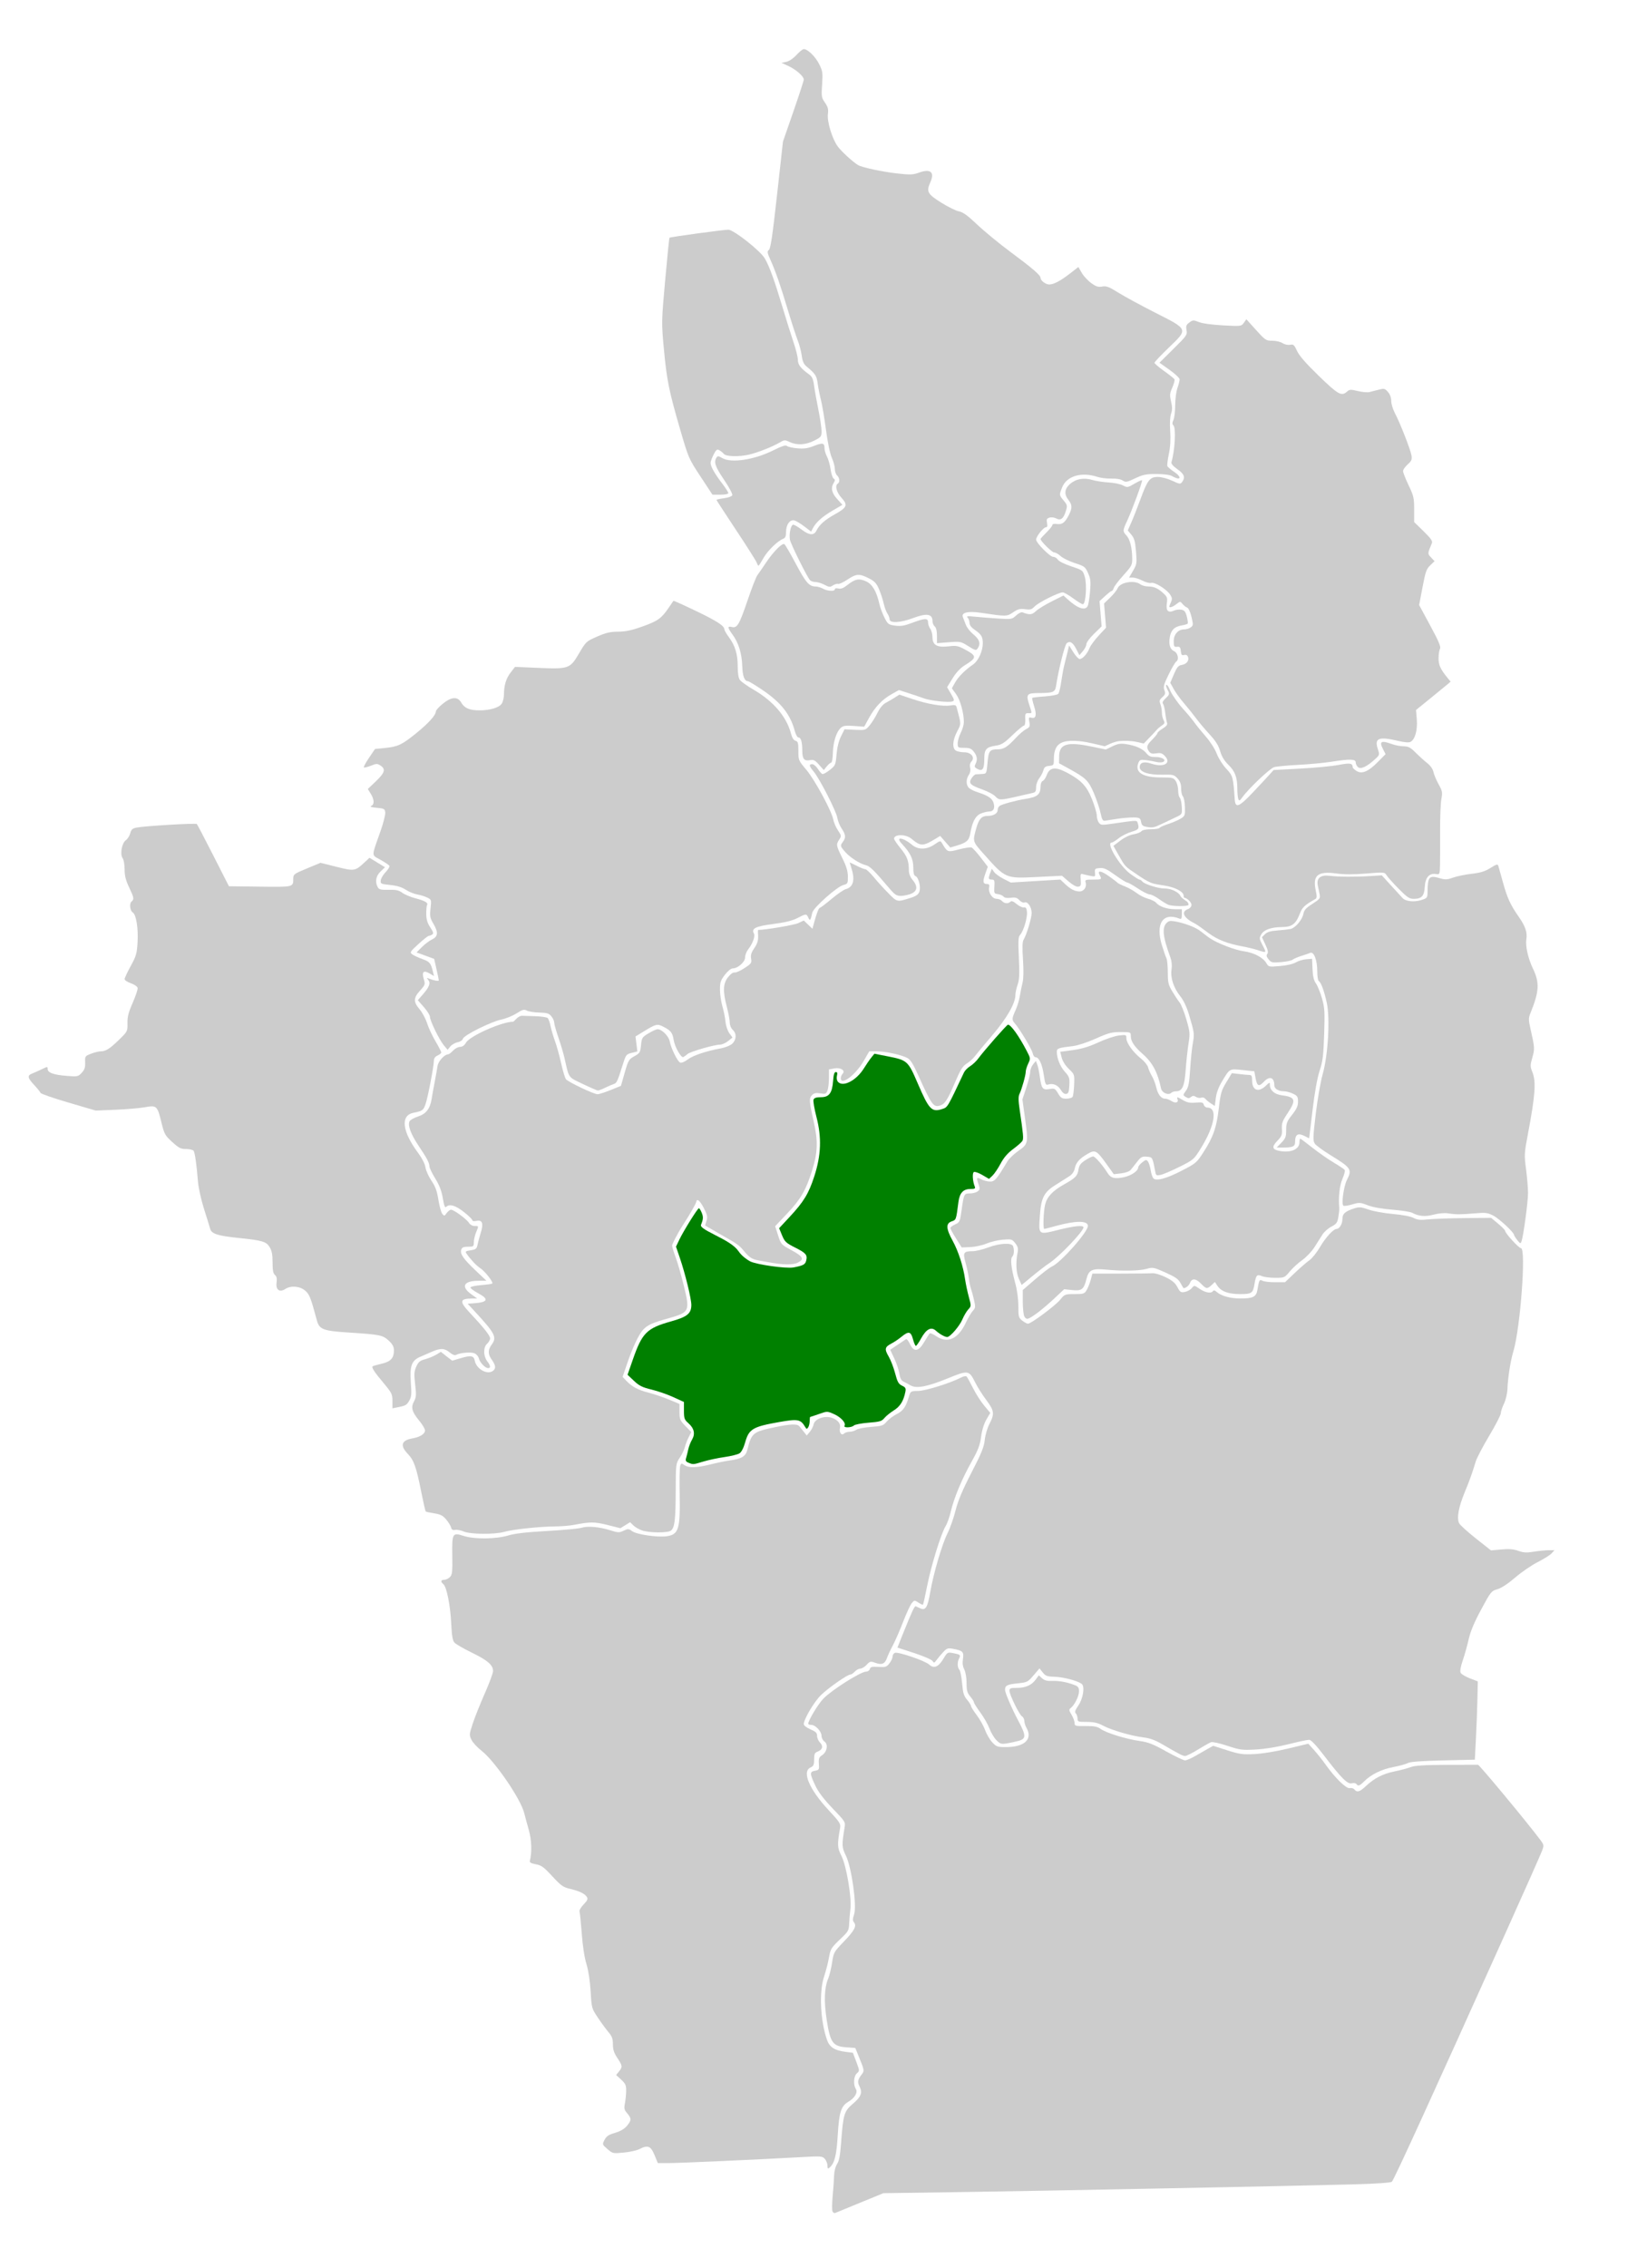
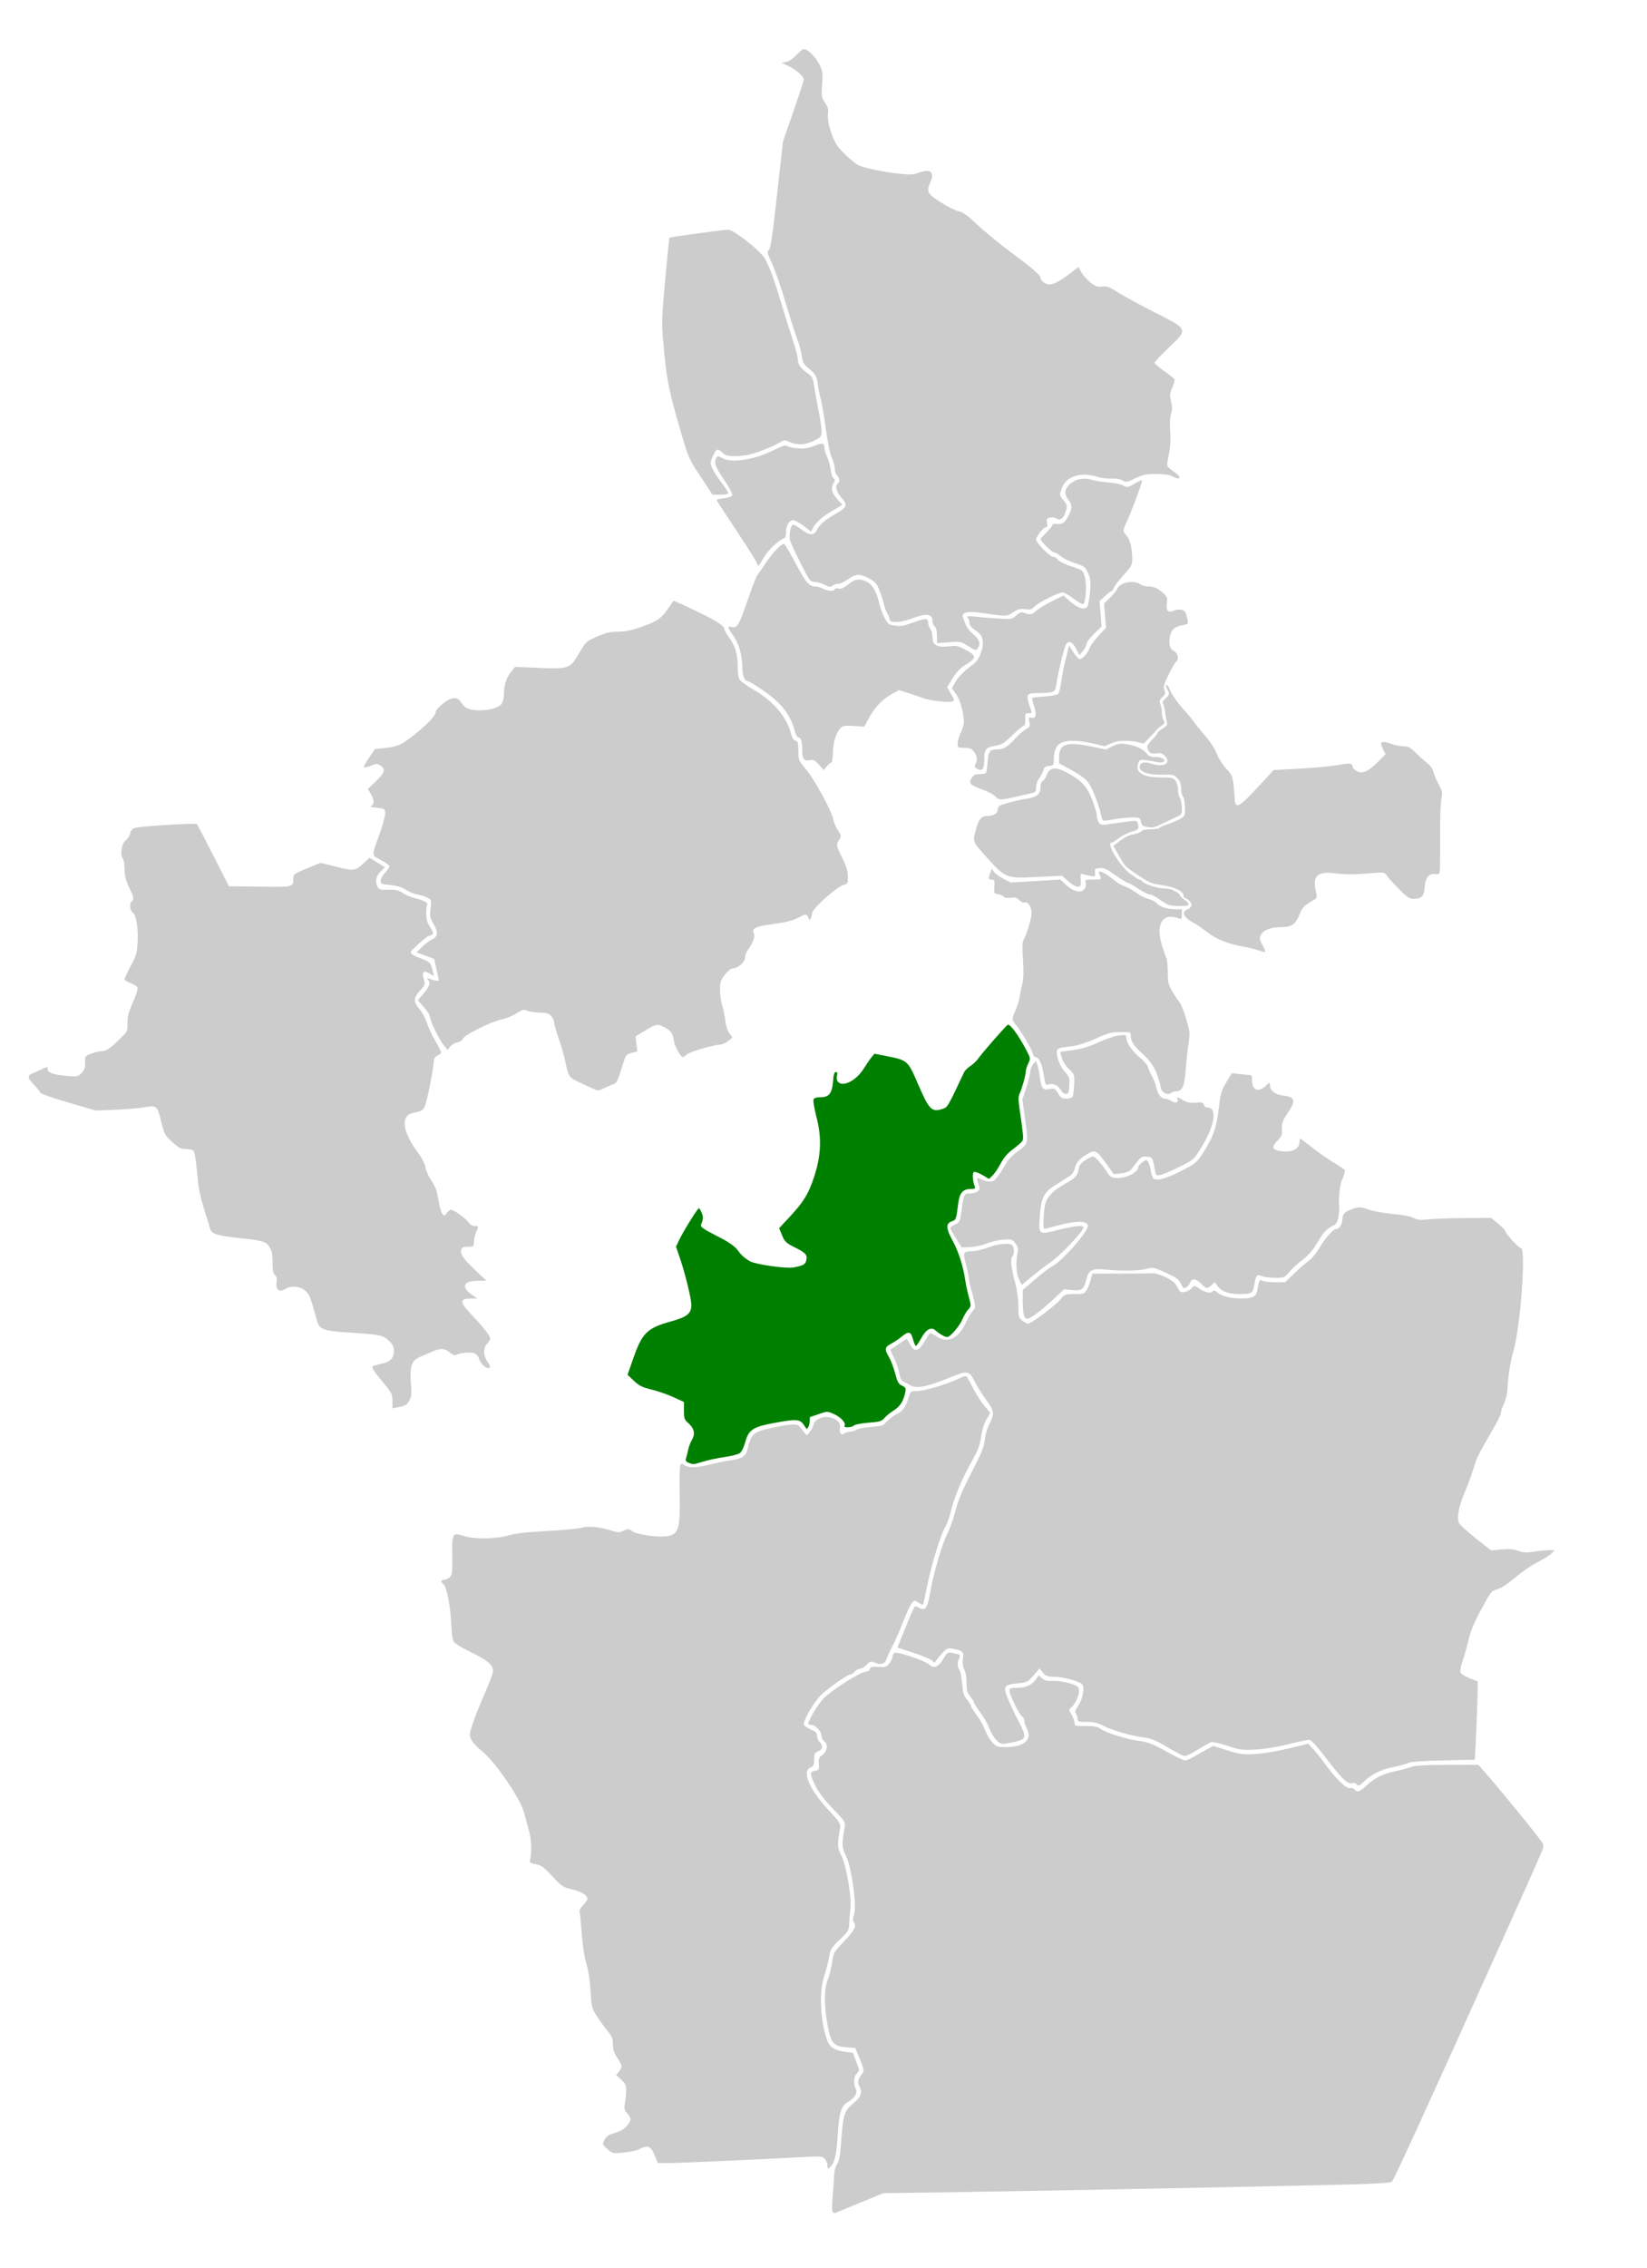
<svg xmlns="http://www.w3.org/2000/svg" xmlns:ns1="http://sodipodi.sourceforge.net/DTD/sodipodi-0.dtd" xmlns:ns2="http://www.inkscape.org/namespaces/inkscape" version="1.1" id="svg10" width="1278" height="1759" viewBox="0 0 1278 1759" ns1:docname="Riyadh Region - Ar Rayn.svg" ns2:version="1.0.1 (3bc2e813f5, 2020-09-07)">
  <ns1:namedview pagecolor="#ffffff" bordercolor="#666666" borderopacity="1" objecttolerance="10" gridtolerance="10" guidetolerance="10" ns2:pageopacity="0" ns2:pageshadow="2" ns2:window-width="1920" ns2:window-height="986" id="namedview29" showgrid="false" ns2:zoom="0.45480387" ns2:cx="639" ns2:cy="879.5" ns2:window-x="-11" ns2:window-y="-11" ns2:window-maximized="1" ns2:current-layer="g18" />
  <defs id="defs14" />
  <g id="g18">
    <path style="fill:#cccccc;stroke-width:1.148" d="m 645.944,1714.997 c -0.411,-1.071 -0.33,-6.42 0.18,-11.888 0.51,-5.468 1.002,-12.525 1.095,-15.682 0.101,-3.432 1.034,-7.061 2.321,-9.023 1.595,-2.431 2.407,-6.747 3.134,-16.648 1.602,-21.835 2.362,-24.369 8.971,-29.942 6.447,-5.436 7.758,-8.717 5.372,-13.44 -1.821,-3.603 -1.521,-5.386 1.579,-9.382 2.234,-2.88 2.195,-3.136 -2.061,-13.575 l -2.873,-7.047 -6.943,-0.502 c -10.433,-0.755 -12.447,-3.518 -15.154,-20.785 -2.304,-14.694 -1.96,-25.238 1.057,-32.459 0.985,-2.358 2.352,-7.951 3.038,-12.428 1.21,-7.901 1.475,-8.378 9.002,-16.178 8.339,-8.642 10.281,-12.282 8.01,-15.018 -1.123,-1.353 -1.1,-2.656 0.111,-6.328 2.212,-6.703 -1.984,-36.427 -6.423,-45.5 -3.164,-6.466 -3.238,-8.018 -1.025,-21.569 0.742,-4.543 0.631,-4.723 -9.179,-14.926 -6.521,-6.783 -11.058,-12.692 -13.219,-17.217 -4.702,-9.847 -4.775,-11.274 -0.616,-12.05 3.248,-0.606 3.424,-0.915 3.088,-5.419 -0.299,-4.011 0.093,-5.071 2.449,-6.614 3.904,-2.558 4.981,-8.466 1.933,-10.601 -1.266,-0.887 -2.303,-2.899 -2.303,-4.47 0,-3.454 -4.738,-8.494 -7.985,-8.494 -1.292,0 -2.342,-0.388 -2.334,-0.861 0.045,-2.693 7.688,-15.358 11.809,-19.57 6.669,-6.816 29.003,-20.903 33.139,-20.903 1.28,0 2.563,-0.904 2.851,-2.009 0.433,-1.661 1.582,-1.943 6.622,-1.625 5.493,0.346 6.342,0.074 8.554,-2.738 1.351,-1.717 2.456,-4.102 2.456,-5.3 0,-1.198 0.83,-2.496 1.845,-2.885 2.511,-0.964 23.378,6.172 26.509,9.066 3.661,3.383 7.214,1.981 11.015,-4.345 3.104,-5.166 3.331,-5.304 7.454,-4.531 5.672,1.064 6.199,1.502 4.848,4.028 -1.539,2.875 -1.459,7.276 0.161,8.896 0.722,0.722 1.675,5.435 2.118,10.473 0.664,7.549 1.342,9.797 3.854,12.783 1.677,1.993 3.049,4.182 3.049,4.864 0,0.683 1.998,3.872 4.439,7.088 2.442,3.216 5.367,8.43 6.502,11.588 1.134,3.158 3.63,7.42 5.545,9.472 3.212,3.441 4.042,3.732 10.667,3.732 14.404,0 20.933,-6.128 15.903,-14.926 -0.902,-1.579 -1.659,-4.007 -1.682,-5.397 -0.022,-1.389 -0.82,-2.962 -1.772,-3.495 -2.091,-1.17 -9.751,-16.808 -9.751,-19.906 0,-1.881 0.848,-2.203 5.798,-2.203 6.733,0 11.39,-2.084 14.647,-6.554 l 2.312,-3.174 2.516,2.277 c 1.856,1.68 3.916,2.217 7.854,2.049 5.325,-0.227 11.702,0.963 17.68,3.299 2.511,0.981 3.157,1.97 3.153,4.826 -0.005,3.674 -3.457,10.586 -6.466,12.945 -1.453,1.139 -1.363,1.833 0.67,5.167 1.291,2.118 2.35,4.977 2.352,6.352 0.005,2.351 0.513,2.496 8.486,2.413 6.776,-0.07 9.143,0.381 11.769,2.244 4.387,3.113 19.799,7.886 30.052,9.306 6.821,0.945 10.494,2.38 20.81,8.129 6.89,3.84 13.471,6.969 14.624,6.954 1.154,-0.015 4.681,-1.53 7.838,-3.367 3.157,-1.837 7.593,-4.376 9.857,-5.641 l 4.116,-2.3 10.81,3.454 c 9.543,3.049 12.021,3.397 21.143,2.966 6.132,-0.289 16.744,-2.027 26.1,-4.273 l 15.766,-3.785 4.558,5.051 c 2.507,2.778 6.521,7.83 8.92,11.226 7.229,10.231 16.094,18.864 18.678,18.188 1.236,-0.323 2.847,0.134 3.579,1.016 2.081,2.508 4.145,1.929 8.797,-2.468 6.573,-6.213 13.307,-9.675 22.427,-11.533 4.559,-0.928 10.168,-2.42 12.464,-3.314 3.069,-1.195 10.371,-1.659 27.556,-1.751 12.859,-0.069 23.975,-0.097 24.702,-0.061 1.121,0.054 37.876,44.325 48.036,57.858 3.268,4.353 3.285,4.46 1.508,9.185 -0.989,2.63 -13.536,30.874 -27.882,62.764 -58.973,131.093 -87.001,192.388 -88.519,193.584 -1.005,0.791 -12.249,1.558 -30.037,2.047 -43.392,1.193 -245.245,5.141 -308.41,6.032 l -56.085,0.791 -17.972,7.363 c -9.885,4.05 -18.614,7.636 -19.398,7.969 -0.784,0.333 -1.762,-0.27 -2.172,-1.341 z" id="path258" />
    <path style="fill:#cccccc;stroke-width:1.148" d="m 1052.493,1383.642 c -0.422,-0.683 -2.01,-0.929 -3.53,-0.548 -3.375,0.847 -8.066,-3.837 -21.673,-21.639 -6.139,-8.032 -9.947,-12.035 -11.482,-12.071 -1.263,-0.029 -8.496,1.51 -16.074,3.421 -8.444,2.129 -18.223,3.719 -25.26,4.105 -10.645,0.585 -12.256,0.374 -22.099,-2.886 -5.84,-1.934 -11.523,-3.197 -12.63,-2.806 -1.107,0.391 -5.673,2.959 -10.146,5.706 -4.473,2.747 -8.965,4.995 -9.981,4.995 -1.855,0 -4.254,-1.231 -18.053,-9.263 -5.293,-3.081 -9.466,-4.578 -14.352,-5.149 -9.149,-1.069 -24.731,-5.613 -31.373,-9.148 -4.055,-2.159 -7.089,-2.848 -12.535,-2.848 -6.732,0 -7.185,-0.167 -7.185,-2.641 0,-1.452 -0.6,-3.241 -1.334,-3.975 -1.014,-1.014 -0.559,-2.453 1.893,-5.991 3.747,-5.407 5.269,-14.826 2.722,-16.851 -3.005,-2.389 -14.253,-5.372 -20.976,-5.563 -5.91,-0.168 -7.114,-0.601 -9.303,-3.347 l -2.515,-3.154 -4.61,5.393 c -4.373,5.116 -4.986,5.432 -11.938,6.156 -8.681,0.904 -10.199,1.678 -10.199,5.195 0,2.135 5.467,14.834 10.173,23.629 6.269,11.715 6.336,14.109 0.447,15.796 -2.368,0.678 -6.497,1.58 -9.175,2.003 -4.338,0.686 -5.223,0.414 -8.122,-2.487 -1.789,-1.791 -4.21,-5.84 -5.381,-8.998 -1.17,-3.158 -4.362,-8.763 -7.091,-12.457 -2.73,-3.694 -4.963,-7.236 -4.963,-7.872 0,-0.636 -1.292,-2.691 -2.87,-4.567 -2.381,-2.83 -2.872,-4.62 -2.878,-10.499 -0.004,-4.112 -0.744,-8.501 -1.762,-10.452 -1.208,-2.316 -1.527,-4.879 -1.026,-8.222 0.822,-5.48 -0.147,-6.447 -7.856,-7.839 -3.822,-0.69 -4.707,-0.385 -7.463,2.572 -1.72,1.845 -4.024,4.584 -5.121,6.086 -1.785,2.445 -2.115,2.531 -3.154,0.829 -0.638,-1.046 -7.032,-3.816 -14.208,-6.156 l -13.047,-4.255 3.744,-9.344 c 7.541,-18.819 9.524,-23.113 10.47,-22.68 0.531,0.243 2.148,0.981 3.592,1.639 4.05,1.845 5.617,-0.755 7.68,-12.743 2.491,-14.474 9.184,-37.208 13.426,-45.598 1.915,-3.789 4.699,-11.704 6.186,-17.589 1.967,-7.783 5.328,-15.777 12.329,-29.327 7.773,-15.042 9.759,-19.925 10.321,-25.373 0.389,-3.774 1.989,-9.238 3.63,-12.401 4.073,-7.851 3.754,-10.35 -2.358,-18.481 -2.91,-3.872 -6.783,-9.994 -8.606,-13.605 -4.937,-9.78 -5.326,-9.835 -21.85,-3.103 -15.7,6.397 -24.009,7.9 -28.55,5.166 -1.579,-0.951 -3.969,-2.23 -5.311,-2.843 -1.728,-0.789 -2.661,-2.582 -3.194,-6.138 -0.414,-2.763 -2.186,-8.069 -3.938,-11.792 l -3.185,-6.77 5.697,-3.834 c 3.134,-2.109 6.119,-4.095 6.634,-4.413 0.515,-0.318 1.859,1.38 2.987,3.775 3.08,6.542 6.617,6.032 11.136,-1.603 1.939,-3.276 3.852,-6.273 4.252,-6.659 0.4,-0.386 2.668,0.615 5.04,2.225 8.776,5.955 17.058,2.127 23.022,-10.642 1.676,-3.588 4.079,-7.651 5.339,-9.028 2.105,-2.3 2.178,-3.004 0.889,-8.611 -0.772,-3.359 -1.82,-7.202 -2.33,-8.54 -0.509,-1.339 -1.246,-4.955 -1.637,-8.037 -0.391,-3.082 -1.56,-8.615 -2.598,-12.296 -2.187,-7.752 -1.535,-8.761 5.68,-8.791 2.354,-0.01 7.711,-1.309 11.905,-2.888 8.886,-3.345 18.211,-3.854 19.286,-1.054 1.095,2.853 0.818,6.789 -0.575,8.182 -1.651,1.651 -0.848,8.897 2.252,20.325 1.529,5.636 2.464,12.466 2.464,18 0,8.267 0.221,9.092 3.025,11.298 1.664,1.309 3.665,2.38 4.446,2.38 2.442,0 21.398,-14.118 25.039,-18.649 3.378,-4.204 3.663,-4.315 11.065,-4.315 7.073,0 7.726,-0.218 9.453,-3.157 1.021,-1.737 2.432,-5.31 3.136,-7.94 l 1.28,-4.783 21.51,-0.013 c 11.831,-0.007 23.06,-0.139 24.955,-0.294 1.972,-0.161 6.389,1.153 10.334,3.073 5.207,2.536 7.45,4.422 9.185,7.727 2.056,3.914 2.658,4.305 5.741,3.728 1.894,-0.354 4.311,-1.686 5.369,-2.96 1.921,-2.311 1.933,-2.31 6.188,0.578 4.452,3.021 9.012,3.76 10.304,1.67 0.497,-0.804 1.477,-0.571 2.862,0.683 3.384,3.062 10.335,5.028 17.971,5.082 10.085,0.072 12.706,-1.18 13.604,-6.5 1.349,-7.984 1.626,-8.488 3.982,-7.227 1.179,0.631 5.586,1.147 9.794,1.147 h 7.65 l 7.639,-7.265 c 4.201,-3.996 9.314,-8.42 11.362,-9.832 2.048,-1.411 5.786,-6.098 8.307,-10.414 4.207,-7.203 10.271,-13.823 12.662,-13.823 2.229,0 4.587,-3.865 4.587,-7.519 0,-4.316 2.049,-6.164 9.433,-8.504 3.642,-1.154 5.238,-1.009 10.908,0.996 3.653,1.292 12.127,2.827 18.832,3.412 7.358,0.642 13.702,1.845 16.001,3.035 3.047,1.576 5.32,1.808 11.347,1.159 4.145,-0.446 16.842,-0.897 28.215,-1.001 l 20.679,-0.19 5.442,4.549 c 2.993,2.502 5.442,5.003 5.442,5.558 0,1.843 10.584,13.431 12.268,13.431 4.104,0 -0.486,62.063 -5.918,80.009 -2.184,7.218 -4.278,20.492 -4.584,29.067 -0.131,3.668 -1.26,8.481 -2.693,11.482 -1.357,2.842 -2.479,6.244 -2.493,7.56 -0.014,1.316 -4.061,9.149 -8.993,17.407 -4.932,8.258 -9.643,17.256 -10.468,19.996 -2.793,9.275 -4.54,14.14 -8.683,24.184 -4.66,11.298 -6.146,19.901 -4.1,23.725 0.745,1.393 6.597,6.676 13.003,11.741 l 11.648,9.208 8.089,-0.731 c 5.976,-0.54 9.403,-0.26 13.117,1.073 4.045,1.452 6.401,1.581 12.056,0.663 3.865,-0.627 9.046,-1.145 11.512,-1.149 l 4.484,-0.01 -2.187,2.424 c -1.203,1.333 -6.062,4.385 -10.799,6.782 -4.736,2.397 -12.605,7.794 -17.487,11.995 -5.611,4.828 -10.679,8.156 -13.778,9.047 -4.742,1.364 -5.154,1.878 -12.618,15.721 -5.336,9.896 -8.311,16.967 -9.645,22.922 -1.061,4.736 -3.134,12.162 -4.606,16.501 -1.799,5.303 -2.336,8.502 -1.639,9.759 0.571,1.028 3.791,2.937 7.155,4.242 l 6.117,2.372 -0.29,13.703 c -0.159,7.537 -0.676,21.195 -1.148,30.351 l -0.858,16.649 -24.686,0.574 c -16.753,0.39 -25.496,1.038 -27.208,2.017 -1.387,0.794 -6.486,2.201 -11.331,3.128 -9.231,1.766 -17.222,5.689 -22.69,11.139 -3.507,3.496 -4.803,3.926 -5.997,1.994 z" id="path260" />
    <path style="fill:#cccccc;stroke-width:1.148" d="m 642.078,1679.657 c 0,-1.586 -0.904,-3.93 -2.009,-5.208 -1.93,-2.232 -2.714,-2.285 -19.806,-1.324 -32.228,1.811 -93.423,4.545 -101.689,4.544 h -8.113 l -2.617,-6.315 c -2.922,-7.05 -5.174,-7.907 -11.791,-4.485 -1.946,1.006 -7.377,2.196 -12.069,2.644 -8.389,0.801 -8.599,0.756 -12.635,-2.733 -4.094,-3.539 -4.1,-3.557 -2.241,-7.151 1.474,-2.851 3.164,-3.981 8.094,-5.415 4.132,-1.201 7.23,-3 9.2,-5.341 3.657,-4.347 3.701,-5.82 0.287,-9.788 -2.301,-2.676 -2.553,-3.786 -1.772,-7.814 0.501,-2.583 0.933,-6.951 0.96,-9.707 0.043,-4.269 -0.532,-5.546 -3.873,-8.611 l -3.923,-3.599 2.2,-2.711 c 2.901,-3.573 2.802,-4.407 -1.244,-10.493 -2.595,-3.903 -3.436,-6.491 -3.44,-10.581 -0.003,-4.27 -0.687,-6.211 -3.232,-9.185 -1.775,-2.074 -5.486,-7.13 -8.247,-11.235 -5.009,-7.446 -5.022,-7.494 -5.811,-20.667 -0.49,-8.181 -1.731,-16.262 -3.262,-21.241 -1.526,-4.962 -2.913,-13.968 -3.625,-23.538 -0.634,-8.525 -1.414,-16.233 -1.733,-17.129 -0.319,-0.895 1.105,-3.365 3.162,-5.489 3.016,-3.112 3.504,-4.244 2.516,-5.835 -1.596,-2.57 -5.856,-4.613 -13.203,-6.33 -5.172,-1.209 -6.908,-2.449 -13.635,-9.741 -6.581,-7.133 -8.447,-8.489 -12.758,-9.268 -3.524,-0.637 -4.925,-1.408 -4.636,-2.553 1.728,-6.845 1.405,-16.32 -0.824,-24.146 -1.331,-4.672 -2.934,-10.562 -3.563,-13.088 -2.742,-11.015 -22.935,-40.431 -33.188,-48.346 -3.184,-2.458 -6.647,-6.221 -7.694,-8.361 -1.828,-3.736 -1.788,-4.244 1.013,-12.747 1.605,-4.871 5.796,-15.361 9.315,-23.312 3.518,-7.951 6.397,-15.708 6.397,-17.238 0,-4.737 -4.037,-8.267 -16.309,-14.259 -6.502,-3.175 -12.661,-6.74 -13.688,-7.923 -1.383,-1.593 -2.022,-5.423 -2.467,-14.781 -0.665,-13.983 -3.533,-28.379 -6.074,-30.488 -2.325,-1.929 -2.046,-3.383 0.648,-3.383 1.263,0 3.236,-0.94 4.384,-2.088 1.824,-1.823 2.061,-3.929 1.877,-16.636 -0.254,-17.496 0.11,-18.127 8.827,-15.312 8.274,2.672 25.082,2.514 34.45,-0.323 5.171,-1.567 13.987,-2.586 30.26,-3.498 12.63,-0.708 24.717,-1.845 26.86,-2.526 4.743,-1.507 13.76,-0.688 22.395,2.034 5.855,1.846 6.759,1.869 10.149,0.264 3.433,-1.626 3.945,-1.598 6.604,0.358 3.518,2.588 19.91,4.979 26.924,3.927 9.221,-1.383 10.486,-5.568 9.969,-32.976 -0.198,-10.52 -0.017,-20.212 0.404,-21.537 0.705,-2.221 0.958,-2.274 3.236,-0.678 3.325,2.329 9.557,2.179 20.14,-0.483 4.841,-1.218 11.386,-2.573 14.543,-3.012 10.057,-1.397 12.907,-3.139 14.314,-8.752 3.189,-12.716 4.225,-13.55 21.279,-17.123 12.106,-2.536 17.25,-2.743 18.9,-0.76 0.657,0.789 2.227,2.727 3.49,4.306 l 2.296,2.87 2.368,-2.799 c 1.303,-1.54 2.64,-4.158 2.972,-5.818 0.849,-4.243 8.462,-7.007 14.068,-5.107 4.697,1.592 7.152,4.62 6.389,7.882 -0.8,3.42 1.207,6.278 3.088,4.397 0.784,-0.784 2.757,-1.426 4.385,-1.426 1.628,0 3.979,-0.7 5.224,-1.556 1.246,-0.856 6.398,-1.855 11.45,-2.222 8.355,-0.606 9.445,-0.971 12.056,-4.039 1.579,-1.855 5.056,-4.477 7.726,-5.827 5.027,-2.54 7.118,-5.484 9.473,-13.339 1.37,-4.568 1.409,-4.593 7.302,-4.681 5.692,-0.085 24.807,-6.057 33.077,-10.333 1.946,-1.006 3.955,-1.398 4.463,-0.871 0.509,0.527 2.746,4.576 4.972,8.996 2.226,4.42 6.151,10.559 8.723,13.641 l 4.677,5.604 -3,5.119 c -1.886,3.218 -3.413,8.171 -4.114,13.341 -0.898,6.627 -2.304,10.338 -7.249,19.13 -7.556,13.434 -13.808,28.369 -16.198,38.694 -0.994,4.294 -2.808,9.43 -4.031,11.413 -3.538,5.735 -11.133,30.223 -14.28,46.038 -1.588,7.981 -3.09,14.714 -3.337,14.961 -0.247,0.247 -1.853,-0.469 -3.568,-1.593 -3.043,-1.994 -3.168,-1.981 -5.198,0.525 -1.144,1.412 -4.156,7.945 -6.695,14.517 -2.538,6.572 -6.113,14.756 -7.944,18.188 -1.831,3.431 -3.894,7.859 -4.584,9.839 -1.567,4.496 -3.991,5.475 -9.037,3.651 -3.661,-1.324 -4.132,-1.215 -6.69,1.544 -1.513,1.633 -3.729,2.968 -4.924,2.968 -1.195,0 -3.108,1.033 -4.251,2.296 -1.143,1.263 -2.705,2.296 -3.47,2.296 -2.287,0 -16.785,10.121 -22.748,15.88 -5.287,5.106 -13.394,18.783 -13.394,22.596 0,1.03 2.197,2.733 5.167,4.006 4.183,1.793 5.167,2.769 5.167,5.126 0,1.601 1.022,3.933 2.27,5.181 2.705,2.705 1.955,5.527 -1.853,6.975 -2.281,0.867 -2.714,1.831 -2.714,6.043 0,4.231 -0.447,5.215 -2.87,6.319 -6.774,3.087 -0.867,16.991 13.98,32.906 8.613,9.232 9.599,10.735 9.059,13.804 -2.312,13.135 -2.205,15.436 1.016,21.803 3.906,7.72 8.089,32.6 6.952,41.346 -0.411,3.158 -0.838,8.227 -0.95,11.267 -0.185,5.024 -0.724,6.023 -5.945,11.009 -8.252,7.882 -8.509,8.294 -9.828,15.743 -0.658,3.718 -2.322,10.118 -3.696,14.223 -3.951,11.797 -2.916,34.234 2.265,49.109 1.989,5.71 5.924,8.239 14.495,9.316 l 5.621,0.706 2.635,7.017 c 2.583,6.88 2.592,7.054 0.451,8.887 -2.499,2.14 -2.95,8.734 -0.83,12.129 1.705,2.73 -0.817,7.009 -5.902,10.013 -5.562,3.286 -7.097,8.152 -8.127,25.772 -0.92,15.742 -2.512,22.046 -6.376,25.253 -1.317,1.093 -1.617,0.807 -1.617,-1.542 z" id="path262" />
    <path style="fill:#008000;stroke-width:1.148" d="m 534.306,1134.497 c -2.141,-0.858 -2.547,-1.63 -1.92,-3.659 0.437,-1.415 1.183,-4.411 1.659,-6.659 0.476,-2.248 1.8,-5.67 2.942,-7.604 2.644,-4.476 1.66,-8.834 -2.899,-12.834 -3.021,-2.651 -3.383,-3.688 -3.383,-9.677 v -6.708 l -8.324,-3.795 c -4.578,-2.087 -12.19,-4.722 -16.915,-5.855 -7.015,-1.683 -9.502,-2.921 -13.553,-6.751 l -4.962,-4.691 4.136,-11.878 c 7.2,-20.679 10.796,-24.263 29.625,-29.526 12.571,-3.514 15.736,-6.087 15.736,-12.794 0,-4.814 -4.716,-24.119 -8.856,-36.257 l -3.048,-8.934 2.595,-5.418 c 3.272,-6.832 14.196,-24.363 15.181,-24.363 0.406,0 1.38,1.546 2.163,3.437 1.354,3.268 1.254,5.077 -0.516,9.356 -0.618,1.496 1.585,3.282 10.988,8.037 8.272,4.183 14.962,7.866 18.159,12.591 2.796,4.133 7.529,7.033 8.918,7.76 4.834,2.528 28.075,5.808 33.641,4.746 7.624,-1.453 9.133,-2.26 9.893,-5.291 1.105,-4.401 -0.14,-5.876 -8.52,-10.096 -7.105,-3.578 -8.15,-4.552 -10.202,-9.513 l -2.286,-5.527 8.024,-8.611 c 11.043,-11.851 14.921,-18.21 19.253,-31.575 5.332,-16.45 5.84,-30.123 1.711,-46.041 -1.654,-6.378 -2.681,-12.449 -2.281,-13.491 0.522,-1.362 2.14,-1.895 5.745,-1.895 6.376,0 8.76,-3.222 9.451,-12.77 0.346,-4.784 0.956,-6.749 2.094,-6.749 1.142,0 1.397,0.834 0.882,2.885 -0.415,1.655 -0.12,3.613 0.693,4.593 3.797,4.575 14.305,-0.793 20.206,-10.322 1.825,-2.948 4.408,-6.709 5.738,-8.359 l 2.419,-2.999 10.211,2.002 c 15.404,3.02 15.862,3.432 23.491,21.17 8.677,20.176 10.81,22.393 18.954,19.705 4.231,-1.397 3.871,-0.79 16.905,-28.428 0.68,-1.442 2.827,-3.605 4.77,-4.806 1.943,-1.201 4.785,-3.896 6.315,-5.989 4.27,-5.843 22.144,-26.194 23.004,-26.194 2.243,0 8.401,8.603 14.508,20.268 3.018,5.764 3.048,6.019 1.191,9.933 -1.048,2.21 -1.906,5.008 -1.906,6.219 0,2.736 -3.099,13.775 -4.85,17.28 -0.981,1.964 -0.938,5.076 0.175,12.63 2.799,18.996 3.066,22.041 2.088,23.79 -0.54,0.965 -3.76,3.807 -7.155,6.315 -4.306,3.181 -7.271,6.621 -9.803,11.372 -1.997,3.746 -4.829,7.938 -6.295,9.314 l -2.664,2.503 -5.232,-3.066 c -2.878,-1.686 -5.823,-2.701 -6.546,-2.254 -1.317,0.814 -0.931,7.138 0.681,11.135 0.682,1.692 0.156,2.009 -3.331,2.009 -5.537,0 -8.392,3.063 -9.286,9.964 -1.84,14.198 -1.745,13.923 -5.276,15.154 -4.606,1.606 -4.398,5.61 0.783,15.068 4.414,8.056 8.196,19.774 9.636,29.852 0.496,3.473 1.789,9.581 2.872,13.572 1.929,7.11 1.921,7.308 -0.373,9.759 -1.288,1.376 -3.366,4.894 -4.616,7.817 -2.249,5.257 -9.481,13.629 -11.773,13.629 -1.793,0 -5.892,-2.301 -8.773,-4.926 -3.625,-3.302 -7.434,-1.302 -11.475,6.024 -1.746,3.166 -3.565,5.764 -4.041,5.774 -0.476,0.01 -1.487,-2.308 -2.247,-5.15 -1.641,-6.136 -3.355,-6.497 -8.968,-1.889 -2.196,1.802 -5.699,4.155 -7.784,5.227 -5.152,2.65 -5.495,4.288 -2.106,10.077 1.596,2.726 3.847,8.573 5.003,12.993 1.749,6.688 2.647,8.297 5.349,9.592 2.742,1.314 3.145,2.063 2.594,4.82 -1.417,7.085 -4.06,11.318 -8.971,14.369 -2.732,1.697 -6.019,4.363 -7.304,5.924 -2.04,2.479 -3.6,2.936 -12.314,3.614 -5.488,0.427 -10.611,1.409 -11.384,2.183 -1.732,1.732 -8.29,1.92 -7.231,0.208 1.323,-2.14 -2.75,-6.664 -8.15,-9.053 -5.272,-2.332 -5.275,-2.332 -11.741,-0.059 -3.557,1.25 -6.615,2.273 -6.795,2.273 -0.18,0 -0.335,1.421 -0.344,3.158 -0.009,1.737 -0.536,3.933 -1.169,4.88 -1.008,1.507 -1.296,1.478 -2.304,-0.23 -3.576,-6.059 -5.567,-6.439 -20.233,-3.858 -20.501,3.608 -23.45,5.365 -26.352,15.706 -1.203,4.287 -2.878,7.543 -4.392,8.535 -1.346,0.882 -6.563,2.185 -11.592,2.896 -5.03,0.711 -12.429,2.274 -16.442,3.474 -8.217,2.457 -7.811,2.423 -11.492,0.949 z" id="path264" />
    <path style="fill:#cccccc;stroke-width:1.148" d="m 790.61,991.864 c -2.17,-4.81 -2.553,-12.474 -1.018,-20.336 0.628,-3.213 0.263,-4.699 -1.797,-7.318 -2.449,-3.114 -2.951,-3.256 -9.566,-2.725 -3.84,0.308 -9.565,1.659 -12.722,3.001 -3.157,1.342 -8.783,2.575 -12.501,2.739 l -6.761,0.298 -4.353,-6.889 c -2.394,-3.789 -4.39,-7.442 -4.434,-8.117 -0.044,-0.675 1.596,-1.967 3.645,-2.87 3.577,-1.577 3.779,-2.022 5.064,-11.168 1.763,-12.549 1.921,-12.864 6.455,-12.864 2.109,0 4.787,-0.696 5.95,-1.547 1.834,-1.341 1.939,-2.051 0.794,-5.338 -1.926,-5.526 -1.688,-5.993 2.066,-4.052 1.863,0.963 4.958,1.752 6.877,1.752 3.552,0 5.115,-1.832 13.43,-15.747 1.213,-2.03 5.033,-5.662 8.487,-8.071 7.651,-5.335 7.802,-6.087 5.103,-25.553 l -1.99,-14.352 3.02,-9.154 c 1.661,-5.034 3.02,-10.531 3.02,-12.216 0,-1.684 0.993,-4.282 2.207,-5.773 l 2.207,-2.711 1.095,2.87 c 0.602,1.579 1.477,5.712 1.944,9.185 1.267,9.427 2.195,10.651 7.403,9.771 4.077,-0.689 4.5,-0.479 6.764,3.358 2.032,3.443 3.048,4.093 6.404,4.093 2.194,0 4.389,-0.646 4.878,-1.435 0.489,-0.789 1.032,-5.026 1.208,-9.415 0.316,-7.916 0.283,-8.015 -4.095,-12.222 -2.681,-2.576 -4.865,-6.019 -5.563,-8.769 l -1.149,-4.527 9.689,-1.296 c 6.963,-0.932 12.544,-2.612 19.837,-5.971 5.581,-2.571 12.77,-4.985 15.975,-5.365 5.629,-0.667 5.827,-0.593 5.827,2.168 0,3.635 5.222,10.875 11.338,15.718 2.608,2.066 5.084,5.117 5.502,6.781 0.418,1.664 1.765,4.73 2.995,6.814 1.23,2.084 2.725,5.967 3.323,8.628 1.255,5.587 3.825,8.892 6.914,8.892 1.187,0 3.41,0.82 4.938,1.821 3.023,1.981 5.703,1.207 4.717,-1.363 -0.81,-2.11 -0.408,-2.04 4.325,0.752 3.045,1.796 5.36,2.238 9.726,1.856 4.887,-0.428 5.813,-0.184 6.296,1.661 0.311,1.19 1.544,2.163 2.74,2.163 8.099,0 5.939,13.831 -4.902,31.394 -5.476,8.871 -5.72,9.085 -16.521,14.494 -6.029,3.02 -12.623,5.85 -14.652,6.291 -3.247,0.705 -3.75,0.482 -4.195,-1.864 -2.278,-11.995 -2.187,-11.829 -6.655,-12.201 -3.671,-0.306 -4.621,0.184 -7.463,3.846 -1.791,2.308 -4.032,5.139 -4.979,6.29 -1.054,1.282 -3.948,2.354 -7.463,2.767 l -5.741,0.673 -5.662,-7.902 c -7.689,-10.731 -8.801,-11.317 -14.802,-7.8 -6.277,3.679 -8.913,6.704 -9.855,11.311 -0.504,2.464 -2.014,4.561 -4.376,6.075 -1.984,1.272 -6.804,4.321 -10.711,6.776 -8.885,5.582 -11.032,9.922 -12.007,24.269 -0.982,14.461 -1.135,14.346 14.001,10.549 12.686,-3.183 19.875,-3.931 19.875,-2.069 0,3.129 -18.761,22.758 -26.587,27.816 -2.309,1.492 -8.062,5.899 -12.786,9.792 l -8.589,7.079 z" id="path266" />
    <path style="fill:#cccccc;stroke-width:1.148" d="m 794.873,1021.077 c -0.68,-1.27 -1.236,-6.416 -1.236,-11.434 v -9.124 l 9.812,-8.461 c 5.397,-4.654 11.106,-9.014 12.687,-9.69 6.781,-2.899 28.021,-26.809 28.021,-31.543 0,-4.267 -9.598,-4.214 -25.307,0.139 -4.378,1.213 -8.225,2.206 -8.549,2.206 -1.101,0 -0.594,-13.889 0.695,-19.007 1.518,-6.029 5.894,-10.657 14.754,-15.604 8.774,-4.9 10.302,-6.469 11.089,-11.389 0.537,-3.361 1.664,-4.92 5.252,-7.269 2.513,-1.645 5.262,-2.991 6.111,-2.991 1.523,0 7.459,6.804 11.253,12.899 2.479,3.983 5.697,4.775 12.867,3.168 5.715,-1.281 10.873,-4.873 10.873,-7.572 0,-0.791 1.404,-2.543 3.119,-3.892 2.801,-2.204 3.254,-2.268 4.45,-0.633 0.732,1.001 1.676,3.979 2.098,6.619 0.422,2.639 1.322,5.467 1.999,6.283 2.1,2.53 9.963,0.464 22.133,-5.816 11.029,-5.691 11.595,-6.175 16.949,-14.499 7.53,-11.707 10.046,-18.967 11.82,-34.113 1.345,-11.48 1.972,-13.636 5.805,-19.946 l 4.298,-7.075 5.86,0.704 c 3.223,0.387 6.764,0.709 7.869,0.714 1.559,0.008 2.009,0.987 2.009,4.373 0,7.584 4.898,9.455 10.558,4.033 3.035,-2.907 3.22,-2.948 3.22,-0.701 0,4.154 3.628,7.323 9.197,8.033 10.705,1.366 11.424,3.603 4.494,13.982 -3.998,5.988 -4.634,7.762 -4.362,12.181 0.278,4.521 -0.164,5.67 -3.509,9.121 -4.791,4.943 -4.087,7.027 2.715,8.047 8.354,1.253 14.428,-1.692 14.428,-6.996 0,-1.481 0.266,-2.692 0.592,-2.692 0.325,0 4.478,3.088 9.228,6.863 4.75,3.775 12.243,9.006 16.652,11.625 4.409,2.619 8.315,5.246 8.68,5.837 0.365,0.591 -0.465,3.702 -1.846,6.912 -2.228,5.18 -3.209,14.32 -2.439,22.727 0.087,0.947 -0.235,4.014 -0.715,6.814 -0.756,4.41 -1.482,5.409 -5.426,7.463 -2.504,1.304 -5.604,4.044 -6.889,6.089 -1.285,2.045 -4.06,6.437 -6.167,9.759 -2.107,3.323 -6.389,7.85 -9.516,10.06 -3.127,2.21 -7.508,6.214 -9.737,8.898 -3.993,4.808 -4.159,4.88 -11.384,4.88 -4.033,0 -8.685,-0.616 -10.339,-1.37 -3.613,-1.646 -4.527,-0.617 -5.642,6.351 -1.108,6.932 -2.161,7.649 -11.233,7.649 -9.04,0 -14.668,-2.089 -17.573,-6.522 l -1.887,-2.88 -2.56,2.405 c -3.364,3.161 -4.235,3.05 -8.153,-1.04 -3.969,-4.142 -7.151,-4.414 -8.552,-0.731 -0.813,2.14 -3.28,4.175 -5.059,4.175 -0.12,0 -1.171,-1.768 -2.335,-3.929 -1.695,-3.148 -4.022,-4.778 -11.698,-8.199 -9.245,-4.12 -9.767,-4.218 -14.855,-2.793 -5.484,1.535 -18.716,1.751 -31.557,0.515 -10.472,-1.008 -13.126,0.268 -14.854,7.141 -2.081,8.278 -3.636,9.501 -11.1,8.731 l -6.247,-0.645 -7.837,7.339 c -8.044,7.534 -16.552,14.12 -19.898,15.404 -1.224,0.47 -2.325,-0.088 -3.126,-1.585 z" id="path268" />
-     <path style="fill:#cccccc;stroke-width:1.148" d="m 1177.331,961.781 c -1.375,-1.749 -2.501,-3.546 -2.501,-3.994 0,-1.912 -11.555,-12.645 -16.122,-14.975 -4.425,-2.257 -6.017,-2.453 -14.236,-1.747 -11.188,0.961 -14.732,0.963 -20.785,0.01 -2.787,-0.439 -7.25,-0.05 -11.17,0.974 -6.674,1.743 -11.613,1.326 -16.729,-1.411 -1.449,-0.775 -8.412,-1.866 -15.473,-2.424 -8.126,-0.642 -15.102,-1.894 -19.002,-3.409 -5.772,-2.243 -6.532,-2.286 -11.981,-0.689 -3.2,0.938 -6.303,1.406 -6.896,1.039 -1.701,-1.051 0.19,-15.049 2.697,-19.964 4.201,-8.235 3.446,-9.362 -13.086,-19.505 -5.593,-3.432 -10.922,-7.362 -11.843,-8.735 -1.478,-2.203 -1.39,-4.89 0.752,-22.963 1.334,-11.258 3.754,-25.119 5.377,-30.802 4.191,-14.673 5.836,-43.394 3.179,-55.5 -2.031,-9.252 -4.419,-15.709 -6.223,-16.824 -0.641,-0.396 -1.166,-3.807 -1.166,-7.579 0,-8.692 -2.577,-15.427 -5.448,-14.235 -1.109,0.461 -4.284,1.547 -7.057,2.415 -2.773,0.868 -5.739,2.157 -6.591,2.864 -0.852,0.707 -4.902,1.555 -9.001,1.884 -6.836,0.549 -7.635,0.372 -9.671,-2.141 -1.625,-2.005 -1.891,-3.135 -0.995,-4.217 0.893,-1.078 0.498,-3.031 -1.463,-7.216 l -2.688,-5.738 2.351,-2.351 c 1.715,-1.714 4.336,-2.499 9.687,-2.9 4.035,-0.302 8.549,-0.799 10.03,-1.103 3.754,-0.772 9.212,-7.096 10.069,-11.666 0.571,-3.042 2.001,-4.643 7.015,-7.85 5.794,-3.707 6.243,-4.3 5.603,-7.41 -0.382,-1.86 -1.015,-4.952 -1.406,-6.871 -1.165,-5.719 2.129,-8.366 9.303,-7.473 6.859,0.854 19.682,0.928 31.682,0.184 l 8.699,-0.539 7.375,8.111 c 4.056,4.461 8.038,8.796 8.847,9.632 2.393,2.472 8.939,3.134 14.278,1.445 4.817,-1.524 4.918,-1.661 4.976,-6.723 0.129,-11.473 1.311,-12.712 9.719,-10.193 3.998,1.198 5.534,1.116 10.143,-0.542 2.987,-1.074 9.455,-2.404 14.372,-2.956 6.817,-0.764 10.27,-1.83 14.541,-4.484 4.879,-3.033 5.674,-3.233 6.17,-1.552 0.313,1.061 1.917,6.789 3.564,12.728 3.365,12.136 5.755,17.338 12.216,26.596 5.2,7.45 6.813,12.225 5.942,17.589 -0.832,5.127 1.319,14.72 5.046,22.506 5.399,11.279 5.015,17.724 -2.105,35.293 -1.235,3.047 -1.237,4.886 -0.01,10.334 3.622,16.093 3.656,16.557 1.726,23.438 -1.721,6.134 -1.721,7.009 0,11.304 3.015,7.535 2.264,17.967 -3.474,48.239 -2.796,14.75 -2.865,16.056 -1.438,26.982 0.825,6.315 1.524,14.582 1.554,18.371 0.052,6.762 -3.54,33.504 -5.073,37.757 -0.714,1.983 -0.988,1.898 -3.28,-1.016 z" id="path270" />
-     <path style="fill:#cccccc;stroke-width:1.148" d="m 994.342,886.235 c 3.177,-3.278 3.67,-4.592 3.67,-9.793 0,-5.274 0.56,-6.716 4.593,-11.817 3.531,-4.467 4.593,-6.818 4.593,-10.169 0,-3.829 -0.475,-4.584 -3.905,-6.212 -2.148,-1.019 -5.282,-1.853 -6.965,-1.853 -4.246,0 -7.501,-1.97 -7.501,-4.539 0,-6.269 -3.648,-7.596 -8.037,-2.924 -3.901,4.153 -5.365,3.57 -6.486,-2.583 l -0.994,-5.454 -9.036,-0.961 c -10.369,-1.102 -10.004,-1.302 -16.067,8.815 -2.585,4.314 -4.293,8.901 -4.788,12.861 l -0.769,6.155 -3.032,-1.938 c -1.668,-1.066 -3.603,-2.675 -4.301,-3.575 -0.723,-0.933 -2.101,-1.318 -3.203,-0.896 -1.064,0.408 -2.905,0.136 -4.091,-0.606 -1.667,-1.041 -2.55,-1.022 -3.883,0.085 -1.379,1.144 -2.189,1.143 -4.03,-0.007 -2.299,-1.436 -2.299,-1.447 0.134,-4.864 1.994,-2.8 2.592,-5.875 3.278,-16.853 0.462,-7.386 1.388,-16.398 2.059,-20.028 1.324,-7.163 1.202,-8.08 -2.93,-21.987 -1.777,-5.982 -4.211,-11.154 -6.754,-14.352 -5.245,-6.596 -7.811,-14.376 -6.851,-20.775 0.483,-3.22 0.156,-6.557 -0.931,-9.518 -5.999,-16.334 -6.651,-23.527 -2.45,-27.014 0.486,-0.404 1.49,-1.18 2.835,-1.155 5.359,0.1 16.74,3.653 21.74,7.018 2.563,1.725 6.028,4.673 8.445,6.303 6.014,4.057 19.655,9.296 26.607,10.219 7.396,0.982 14.753,4.808 17.196,8.943 1.921,3.252 1.948,3.259 10.736,2.505 5.24,-0.45 10.206,-1.594 12.254,-2.826 1.895,-1.138 5.511,-2.237 8.037,-2.441 l 4.593,-0.372 0.344,7.94 c 0.248,5.735 0.992,8.85 2.679,11.219 1.284,1.803 3.385,6.992 4.67,11.529 2.08,7.349 2.264,10.387 1.687,27.819 -0.551,16.642 -1.077,20.877 -3.517,28.318 -1.829,5.577 -3.821,16.673 -5.496,30.604 l -2.627,21.855 -3.118,-1.612 c -5.653,-2.923 -7.825,-1.626 -7.825,4.674 0,3.185 -1.903,4.048 -8.93,4.048 h -5.298 z" id="path272" />
    <path style="fill:#cccccc;stroke-width:1.148" d="m 975.623,736.798 c -2.526,-0.815 -7.9,-2.103 -11.941,-2.86 -10.797,-2.025 -18.68,-4.837 -26.126,-10.397 -3.635,-2.715 -8.52,-6.349 -10.73,-7.455 -8.391,-4.201 -10.594,-8.857 -5.167,-10.92 1.71,-0.65 2.87,-1.998 2.87,-3.334 0,-2.283 -3.818,-5.547 -5.612,-5.547 -0.544,0 -0.222,-1.372 -0.707,-2.613 -0.926,-2.371 -5.642,-4.916 -12.218,-6.388 -4.326,-0.968 -9.222,-1.094 -13.074,-2.714 -3.865,-1.626 -6.766,-3.711 -10.869,-6.464 -9.302,-6.241 -8.964,-5.882 -14.118,-15.003 l -3.981,-7.044 5.377,-4.1 c 3.187,-2.431 7.33,-4.413 10.175,-4.868 2.639,-0.422 5.388,-1.478 6.109,-2.346 0.811,-0.978 3.636,-1.579 7.417,-1.579 3.359,0 6.402,-0.477 6.762,-1.06 0.36,-0.583 3.362,-1.939 6.67,-3.012 3.308,-1.073 7.625,-2.921 9.593,-4.105 3.41,-2.053 3.57,-2.478 3.396,-9.035 -0.1,-3.785 -0.806,-7.505 -1.569,-8.268 -0.763,-0.763 -1.387,-3.533 -1.387,-6.156 0,-3.48 -0.766,-5.596 -2.834,-7.827 -2.643,-2.852 -3.436,-3.043 -11.769,-2.846 -10.505,0.248 -17.546,-2.085 -17.546,-5.814 0,-3.664 3.326,-4.697 8.975,-2.786 9.547,3.23 15.908,-0.215 10.678,-5.782 -2.183,-2.324 -3.39,-2.713 -6.736,-2.17 -3.148,0.511 -4.429,0.179 -5.626,-1.458 -2.351,-3.215 -1.918,-4.834 2.469,-9.221 2.21,-2.21 4.019,-4.476 4.019,-5.035 0,-0.559 1.84,-2.153 4.089,-3.543 2.892,-1.787 3.876,-3.075 3.363,-4.399 -0.399,-1.03 -1.019,-4.456 -1.376,-7.613 -0.358,-3.157 -1.143,-6.368 -1.746,-7.133 -0.757,-0.962 -0.12,-2.296 2.059,-4.316 2.791,-2.586 3.138,-3.362 1.827,-5.838 -2.275,-4.295 -1.844,-5.567 -0.256,-3.879 0.703,0.747 1.38,2.737 2.396,4.705 1.846,3.576 6.114,9.518 9.485,13.204 3.37,3.686 7.324,8.422 8.786,10.524 1.462,2.102 5.444,7.01 8.849,10.908 3.572,4.089 7.188,9.743 8.547,13.366 1.317,3.511 4.552,8.626 7.336,11.603 5.219,5.58 5.377,6.149 6.637,24.017 0.483,6.852 3.326,5.751 13.848,-5.364 5.273,-5.57 11.094,-11.809 12.937,-13.866 l 3.35,-3.739 20.667,-1.102 c 11.367,-0.606 24.773,-1.889 29.792,-2.851 8.97,-1.719 10.881,-1.382 10.95,1.932 0.01,0.459 1.29,1.668 2.844,2.687 4.136,2.71 9.199,0.622 16.559,-6.832 l 6.082,-6.159 -1.827,-3.533 c -3.31,-6.401 -1.802,-7.347 6.785,-4.254 2.526,0.91 6.597,1.677 9.047,1.705 3.676,0.042 5.306,0.903 9.333,4.93 2.683,2.684 6.713,6.319 8.955,8.079 2.528,1.984 4.367,4.6 4.841,6.889 0.421,2.03 2.217,6.308 3.992,9.508 2.925,5.274 3.127,6.347 2.161,11.482 -0.586,3.115 -1.025,14.189 -0.976,24.609 0.049,10.42 0.013,22.336 -0.08,26.481 -0.168,7.497 -0.185,7.533 -3.264,7.082 -5.148,-0.756 -8.146,2.725 -8.556,9.931 -0.405,7.128 -2.426,9.323 -8.586,9.323 -3.334,0 -5.103,-1.181 -11.6,-7.75 -4.216,-4.263 -8.418,-8.939 -9.338,-10.392 -1.667,-2.633 -1.719,-2.638 -15.912,-1.483 -9.887,0.804 -17.031,0.783 -23.372,-0.07 -14.258,-1.919 -18.316,1.476 -15.798,13.215 0.961,4.478 0.909,5.915 -0.236,6.564 -8.237,4.667 -10.204,6.487 -11.947,11.051 -3.203,8.387 -6.15,10.671 -13.863,10.746 -8.634,0.084 -14.203,2.067 -16.292,5.8 -1.522,2.72 -1.446,3.433 0.822,7.786 3.527,6.767 3.661,6.619 -3.817,4.205 z" id="path274" />
    <path style="fill:#cccccc;stroke-width:1.148" d="m 906.529,701.716 c -1.375,-0.554 -4.681,-2.588 -7.348,-4.52 -2.667,-1.932 -5.869,-3.513 -7.115,-3.513 -1.246,0 -5.361,-2.067 -9.144,-4.593 -3.783,-2.526 -7.479,-4.593 -8.214,-4.593 -0.735,0 -4.938,-2.602 -9.342,-5.781 -6.532,-4.717 -8.746,-5.721 -12.024,-5.454 -3.669,0.299 -3.988,0.611 -3.672,3.589 0.332,3.123 0.186,3.229 -3.445,2.498 -2.085,-0.42 -4.745,-1.034 -5.91,-1.365 -1.866,-0.529 -2.072,-0.005 -1.722,4.391 0.343,4.319 0.078,5.037 -1.967,5.33 -1.433,0.205 -4.372,-1.397 -7.463,-4.068 l -5.099,-4.406 -19.689,0.965 c -24.248,1.188 -24.046,1.276 -41.164,-17.985 -8.615,-9.694 -8.563,-9.511 -5.666,-19.839 2.021,-7.206 4.15,-9.543 8.694,-9.543 4.568,0 7.88,-1.888 7.88,-4.492 0,-1.163 0.646,-2.615 1.435,-3.225 1.707,-1.319 13.115,-4.417 20.38,-5.533 9.025,-1.387 11.436,-3.377 11.464,-9.462 0.01,-2.242 0.701,-4.03 1.705,-4.415 0.928,-0.356 2.305,-2.356 3.061,-4.445 2.258,-6.244 6.773,-6.785 15.919,-1.907 11.044,5.89 15.267,10.442 19.405,20.913 1.957,4.953 3.559,10.483 3.559,12.289 0,1.806 0.714,4.26 1.587,5.454 1.475,2.017 2.228,2.077 10.621,0.845 17.877,-2.623 18.828,-2.68 19.342,-1.16 1.68,4.979 1.204,5.753 -4.567,7.426 -3.157,0.915 -7.648,3.175 -9.979,5.022 -2.331,1.847 -4.785,3.358 -5.454,3.358 -4.683,0 6.066,18.04 14.431,24.219 3.339,2.467 6.547,4.485 7.128,4.485 0.581,0 1.68,0.751 2.442,1.669 1.575,1.898 12.114,5.22 16.559,5.22 1.877,0 4.393,0.291 6.619,1.156 3.087,1.2 5.712,3.222 6.146,4.589 0.364,1.147 3.05,3.021 4.604,4.039 1.554,1.018 1.709,2.255 1.709,2.872 0,1.38 -12.263,1.355 -15.703,-0.031 z" id="path276" />
    <path style="fill:#cccccc;stroke-width:1.148" d="m 823.128,845.293 c -2.174,-3.681 -6.032,-5.32 -9.746,-4.141 -2.005,0.636 -2.361,-0.133 -3.445,-7.435 -1.251,-8.43 -3.732,-13.735 -6.424,-13.735 -0.854,0 -1.847,-1.421 -2.208,-3.157 -0.641,-3.087 -10.296,-19.176 -13.893,-23.15 -2.362,-2.61 -2.292,-3.767 0.612,-10.143 1.334,-2.928 2.844,-7.937 3.355,-11.132 0.512,-3.194 1.461,-7.877 2.11,-10.405 0.739,-2.879 0.852,-9.532 0.304,-17.797 -0.647,-9.764 -0.507,-13.797 0.539,-15.496 2.279,-3.701 6.193,-16.72 6.193,-20.601 0,-4.511 -3.056,-9.072 -5.459,-8.15 -1.028,0.395 -2.74,-0.353 -4.064,-1.774 -1.816,-1.949 -3.193,-2.334 -6.671,-1.868 -2.885,0.387 -4.819,0.062 -5.66,-0.951 -0.702,-0.846 -2.66,-1.699 -4.351,-1.894 -2.908,-0.336 -3.055,-0.648 -2.729,-5.809 0.306,-4.845 0.082,-5.454 -2.009,-5.454 -2.668,0 -2.852,-0.837 -1.161,-5.284 l 1.193,-3.137 1.758,2.509 c 0.967,1.38 4.287,3.791 7.379,5.358 l 5.622,2.849 19.206,-1.158 19.206,-1.158 3.51,3.317 c 4.428,4.185 7.736,5.889 11.431,5.889 3.363,0 5.768,-3.551 4.695,-6.932 -0.652,-2.054 -0.152,-2.253 5.677,-2.253 6.818,0 7.017,-0.131 5.241,-3.45 -2.115,-3.952 0.9,-3.614 7.127,0.798 3.344,2.369 6.34,4.663 6.657,5.098 0.318,0.435 2.901,1.708 5.741,2.83 2.84,1.122 6.972,3.454 9.182,5.182 2.21,1.728 6.154,3.703 8.765,4.387 2.61,0.685 5.452,2.097 6.315,3.137 2.422,2.921 8.399,4.981 14.449,4.981 h 5.491 v 4.031 c 0,3.129 -0.385,3.875 -1.722,3.331 -12.901,-5.243 -18.912,3.728 -13.763,20.537 1.393,4.547 2.993,9.165 3.555,10.261 0.562,1.097 1.027,6.005 1.033,10.908 0.009,7.841 0.424,9.605 3.444,14.655 1.888,3.157 4.456,7.033 5.707,8.611 1.251,1.579 3.619,7.521 5.263,13.204 2.79,9.646 2.899,10.894 1.645,18.759 -0.739,4.634 -1.726,13.796 -2.195,20.359 -0.915,12.813 -2.616,16.567 -7.508,16.567 -1.355,0 -3.008,0.545 -3.675,1.212 -2.141,2.141 -7.243,-0.014 -7.926,-3.348 -2.545,-12.425 -6.571,-20.043 -14.087,-26.659 -6.641,-5.845 -9.367,-9.908 -9.376,-13.974 -0.008,-3.14 -0.053,-3.157 -7.95,-3.157 -6.915,0 -9.404,0.655 -19.232,5.059 -6.468,2.899 -13.985,5.376 -17.604,5.802 -11.498,1.352 -12.63,1.751 -12.623,4.444 0.013,5.091 2.554,11.389 6.248,15.49 3.472,3.854 3.776,4.778 3.466,10.539 -0.274,5.106 -0.745,6.378 -2.46,6.646 -1.353,0.211 -2.866,-0.93 -4.178,-3.151 z" id="path278" />
-     <path style="fill:#cccccc;stroke-width:1.148" d="m 359.697,1187.786 c -2.172,-0.946 -5.107,-1.5 -6.521,-1.229 -1.884,0.36 -2.735,-0.153 -3.182,-1.917 -0.335,-1.325 -2.051,-4.108 -3.812,-6.185 -2.546,-3.002 -4.443,-3.968 -9.254,-4.712 -3.328,-0.515 -6.301,-1.185 -6.605,-1.489 -0.304,-0.304 -1.864,-7.137 -3.465,-15.184 -3.833,-19.262 -5.698,-24.541 -10.395,-29.426 -6.261,-6.511 -5.077,-10.52 3.553,-12.034 5.911,-1.037 9.759,-3.478 9.759,-6.19 0,-1.18 -2.029,-4.601 -4.51,-7.602 -5.667,-6.858 -6.555,-10.18 -3.993,-14.937 1.701,-3.159 1.823,-4.977 0.876,-13.105 -0.939,-8.061 -0.81,-10.082 0.881,-13.86 1.646,-3.677 2.818,-4.646 6.946,-5.744 2.731,-0.726 6.575,-2.306 8.543,-3.51 l 3.576,-2.189 4.332,3.442 c 2.382,1.893 4.39,3.437 4.461,3.43 0.071,-0.01 2.666,-0.782 5.765,-1.722 8.735,-2.65 10.948,-2.319 11.763,1.757 1.373,6.866 10.524,11.502 14.619,7.407 1.916,-1.916 1.483,-4.043 -1.778,-8.755 -2.76,-3.988 -2.665,-7.202 0.334,-11.259 4.096,-5.54 2.552,-8.607 -12.582,-24.994 l -6.119,-6.626 4.397,-0.306 c 11.449,-0.797 12.494,-3.145 3.536,-7.945 -3.315,-1.777 -5.91,-3.747 -5.766,-4.379 0.144,-0.631 3.879,-1.439 8.3,-1.794 4.421,-0.355 8.312,-0.919 8.645,-1.252 0.974,-0.974 -5.665,-9.478 -9.216,-11.805 -3.052,-2 -7.217,-6.372 -10.624,-11.152 -1.348,-1.892 -1.063,-2.151 3.096,-2.817 3.992,-0.638 4.674,-1.195 5.298,-4.327 0.394,-1.977 1.493,-6.038 2.442,-9.025 2.333,-7.341 1.305,-10.449 -3.135,-9.474 -2.06,0.453 -3.345,0.265 -3.345,-0.488 0,-0.672 -2.971,-3.555 -6.602,-6.405 -6.563,-5.152 -11.17,-6.472 -13.714,-3.928 -0.909,0.909 -1.628,-0.947 -2.602,-6.723 -0.96,-5.691 -2.64,-10.083 -5.862,-15.321 -2.484,-4.038 -4.517,-8.272 -4.517,-9.409 -8.3e-4,-2.652 -1.979,-6.402 -8.472,-16.056 -6.066,-9.019 -8.632,-16.143 -6.85,-19.014 0.65,-1.046 3.67,-2.705 6.712,-3.686 6.066,-1.956 9.222,-6.128 10.359,-13.694 0.334,-2.223 1.355,-7.916 2.268,-12.652 0.913,-4.736 1.939,-10.456 2.279,-12.711 0.573,-3.798 5.459,-9.104 8.382,-9.104 0.547,0 2.208,-1.292 3.691,-2.87 1.483,-1.579 3.922,-2.87 5.42,-2.87 1.792,0 3.368,-1.123 4.608,-3.284 2.986,-5.202 27.847,-16.235 36.584,-16.235 0.205,0 1.361,-1.061 2.568,-2.357 1.208,-1.296 3.165,-2.309 4.35,-2.251 1.185,0.058 5.875,0.215 10.421,0.347 4.547,0.133 8.805,0.78 9.462,1.437 0.658,0.658 1.667,3.499 2.242,6.315 0.576,2.816 2.119,8.046 3.43,11.622 1.311,3.576 3.453,11.304 4.76,17.172 1.307,5.868 2.997,11.427 3.756,12.353 1.797,2.194 21.668,11.624 24.476,11.615 1.19,-0.003 5.767,-1.469 10.172,-3.258 l 8.008,-3.251 2.9,-10.201 c 2.725,-9.589 3.175,-10.355 7.492,-12.765 4.275,-2.386 4.632,-2.978 5.167,-8.575 0.542,-5.675 0.864,-6.188 5.741,-9.147 2.842,-1.724 6.031,-3.176 7.088,-3.225 3.15,-0.148 8.671,5.334 9.442,9.376 1.053,5.515 6.077,15.729 8.124,16.514 1.013,0.389 3.522,-0.648 5.832,-2.41 4.101,-3.128 14.114,-6.497 25.64,-8.628 3.585,-0.663 7.448,-2.241 8.959,-3.661 3.275,-3.076 3.438,-7.922 0.361,-10.707 -1.341,-1.214 -2.305,-3.556 -2.316,-5.632 -0.011,-1.954 -1.035,-7.429 -2.277,-12.165 -3.197,-12.197 -2.972,-17.984 0.893,-23.004 1.86,-2.415 3.904,-3.899 5.047,-3.664 1.057,0.217 4.534,-1.315 7.728,-3.404 5.328,-3.486 5.753,-4.091 5.162,-7.343 -0.48,-2.641 0.111,-4.657 2.319,-7.91 2.88,-4.244 3.441,-6.445 3.008,-11.796 -0.115,-1.421 -0.024,-2.583 0.204,-2.583 5.555,0 28.036,-3.829 31.122,-5.301 l 4.226,-2.015 3.357,3.216 3.357,3.216 1.363,-5.012 c 2.015,-7.411 3.575,-11.327 4.512,-11.327 0.458,0 4.506,-3.085 8.996,-6.854 4.49,-3.77 9.457,-7.179 11.038,-7.576 5.501,-1.381 7.186,-6.768 4.69,-14.996 -0.933,-3.076 -1.702,-5.652 -1.709,-5.724 -0.007,-0.072 2.4,1.091 5.349,2.583 2.949,1.493 6.02,2.714 6.825,2.714 0.805,0 3.689,2.708 6.407,6.019 2.719,3.31 7.86,8.96 11.425,12.554 7.029,7.087 6.563,6.991 17.416,3.592 3.969,-1.243 5.834,-2.538 6.616,-4.597 1.349,-3.548 -0.534,-11.313 -2.97,-12.248 -1.222,-0.469 -1.71,-2.423 -1.71,-6.847 0,-6.439 -2.338,-11.251 -8.822,-18.154 -5.548,-5.906 0.707,-5.202 8.049,0.906 4.595,3.822 11.336,3.649 17.243,-0.445 4.316,-2.991 4.599,-3.041 5.803,-1.012 4.256,7.173 4.238,7.167 13.165,4.851 4.475,-1.161 8.864,-1.831 9.753,-1.49 0.889,0.341 4.094,3.841 7.123,7.777 l 5.507,7.157 -1.983,5.582 c -2.131,6 -1.784,7.836 1.48,7.836 1.588,0 1.942,0.667 1.521,2.868 -0.741,3.878 2.513,8.613 5.919,8.613 1.487,0 3.347,0.775 4.133,1.722 1.664,2.005 4.756,2.247 6.494,0.509 0.852,-0.852 2.273,-0.321 4.774,1.784 1.959,1.648 4.487,2.84 5.619,2.648 1.586,-0.269 2.143,0.54 2.428,3.531 0.428,4.475 -2.612,14.703 -5.244,17.648 -1.528,1.709 -1.682,4.376 -1.036,17.916 0.607,12.723 0.413,16.889 -0.971,20.813 -0.952,2.698 -1.731,6.319 -1.731,8.047 0,6.436 -6.657,18.024 -17.945,31.235 -6.102,7.141 -12.174,14.438 -13.493,16.215 -1.319,1.777 -3.998,4.219 -5.952,5.427 -3.637,2.248 -5.071,4.579 -10.214,16.602 -4.892,11.437 -7.101,14.873 -10.309,16.03 -5.571,2.009 -6.791,0.367 -17.752,-23.906 -3.774,-8.357 -5.866,-11.61 -8.267,-12.851 -4.754,-2.458 -16.85,-5.07 -23.568,-5.09 l -5.888,-0.017 -4.446,7.7 c -6.122,10.604 -17.65,19.223 -17.65,13.197 0,-1.137 0.624,-2.69 1.386,-3.453 2.502,-2.502 -1.479,-5.116 -6.389,-4.195 l -4.182,0.785 v 6.687 c 0,3.678 -0.507,8.02 -1.126,9.649 -1.017,2.676 -1.554,2.894 -5.544,2.256 -3.294,-0.527 -4.905,-0.218 -6.337,1.213 -2.554,2.554 -2.443,4.63 1.075,20.134 3.599,15.861 3.309,24.461 -1.315,39.03 -4.726,14.892 -8.746,21.785 -19.052,32.673 l -9.429,9.961 2.261,7.1 c 2.229,6.997 2.382,7.166 10.575,11.612 8.862,4.809 9.913,6.905 4.77,9.508 -3.867,1.957 -11.593,1.845 -23.071,-0.332 -11.747,-2.228 -12.817,-1.168 -19.975,-10.102 -3.279,-4.093 -9.927,-7.326 -17.196,-11.54 l -11.742,-6.807 1.105,-3.6 c 0.916,-2.983 0.595,-4.607 -1.871,-9.473 -3.449,-6.806 -5.695,-7.978 -6.105,-5.247 -0.214,1.426 -4.469,8.953 -9.751,17.095 -5.236,8.071 -8.978,15.816 -8.978,16.799 0,0.982 1.237,5.077 2.749,9.099 1.512,4.022 4.351,13.872 6.31,21.889 4.929,20.17 4.626,20.794 -12.415,25.585 -12.329,3.466 -15.706,5.013 -19.24,8.814 -3.252,3.497 -8.181,14.014 -12.419,26.496 l -3.38,9.956 2.817,2.998 c 4.312,4.589 9.22,7.216 17.302,9.258 4.053,1.024 11.115,3.409 15.693,5.3 l 8.324,3.437 v 6.207 c 0,5.68 0.387,6.605 4.562,10.907 l 4.562,4.7 -2.102,4.199 c -1.156,2.309 -2.466,5.749 -2.909,7.644 -0.444,1.895 -2.196,5.511 -3.894,8.037 -3.066,4.561 -3.088,4.74 -3.164,25.834 -0.082,22.566 -0.787,28.41 -3.709,30.714 -2.419,1.908 -16.804,1.827 -22.411,-0.125 -2.41,-0.839 -5.478,-2.622 -6.818,-3.962 l -2.436,-2.436 -3.781,2.337 -3.781,2.337 -9.989,-2.502 c -10.102,-2.531 -13.367,-2.537 -26.223,-0.052 -3.157,0.61 -9.616,1.139 -14.352,1.175 -12.161,0.092 -32.842,2.288 -39.533,4.197 -7.539,2.151 -26.376,1.976 -31.584,-0.293 z" id="path280" />
-     <path style="fill:#cccccc;stroke-width:1.148" d="m 960.881,619.693 c -0.417,-1.087 -0.761,-4.647 -0.765,-7.91 -0.01,-8.867 -1.753,-13.555 -6.918,-18.599 -3.208,-3.132 -5.205,-6.435 -6.42,-10.613 -1.277,-4.394 -3.517,-7.961 -8.127,-12.94 -3.5,-3.781 -8.238,-9.405 -10.53,-12.499 -2.291,-3.094 -6.539,-8.382 -9.44,-11.751 -2.901,-3.369 -6.475,-8.307 -7.942,-10.972 l -2.667,-4.845 2.832,-6.635 c 2.336,-5.474 3.403,-6.736 6.097,-7.211 3.807,-0.671 5.925,-3.431 4.828,-6.291 -0.496,-1.293 -1.561,-1.802 -2.99,-1.428 -1.8,0.471 -2.285,-0.1 -2.569,-3.027 -0.289,-2.972 -0.806,-3.559 -2.934,-3.334 -2.289,0.242 -2.583,-0.243 -2.583,-4.261 0,-5.337 3.381,-9.217 8.034,-9.217 1.655,0 3.98,-0.711 5.168,-1.579 2.014,-1.473 2.053,-2.022 0.582,-8.154 -0.925,-3.857 -2.321,-6.833 -3.375,-7.199 -0.989,-0.343 -2.596,-1.61 -3.572,-2.816 -1.743,-2.153 -1.829,-2.15 -4.774,0.166 -2.762,2.172 -5.507,3.089 -5.507,1.839 0,-0.286 0.59,-1.815 1.311,-3.397 1.064,-2.335 0.942,-3.441 -0.648,-5.867 -2.706,-4.129 -12.082,-9.909 -14.718,-9.072 -1.161,0.369 -4.173,-0.405 -6.693,-1.718 -2.52,-1.314 -5.907,-2.388 -7.526,-2.388 h -2.944 l 3.104,-5.297 c 2.942,-5.021 3.062,-5.802 2.299,-14.964 -0.653,-7.841 -1.332,-10.293 -3.595,-12.983 l -2.79,-3.316 2.784,-6.295 c 1.531,-3.462 4.702,-11.518 7.047,-17.901 5.519,-15.026 7.318,-17.323 13.554,-17.308 2.708,0.007 7.531,1.284 11.079,2.936 5.91,2.751 6.37,2.806 7.75,0.918 2.587,-3.538 1.625,-6.097 -3.705,-9.854 -3.333,-2.35 -4.982,-4.28 -4.636,-5.43 2.689,-8.944 3.654,-26.425 1.573,-28.505 -1.03,-1.03 -1.03,-2.041 0,-4.302 0.741,-1.626 1.347,-6.741 1.347,-11.369 0,-4.627 0.775,-10.61 1.722,-13.294 0.947,-2.685 1.716,-5.721 1.709,-6.746 -0.007,-1.026 -3.528,-4.36 -7.824,-7.409 l -7.811,-5.544 10.844,-10.704 c 10.275,-10.142 10.808,-10.905 10.159,-14.549 -0.573,-3.215 -0.211,-4.19 2.209,-5.954 2.699,-1.967 3.197,-1.988 7.399,-0.307 2.7,1.08 10.194,2.107 18.702,2.562 14.062,0.752 14.216,0.733 16.155,-1.99 l 1.958,-2.749 7.521,8.324 c 7.185,7.952 7.749,8.324 12.615,8.324 2.801,0 6.368,0.835 7.926,1.856 1.628,1.067 4.104,1.612 5.825,1.284 2.647,-0.506 3.277,0.048 5.452,4.793 1.696,3.7 6.951,9.717 16.931,19.384 15.043,14.571 17.611,15.992 21.896,12.114 1.865,-1.688 2.809,-1.735 8.3,-0.418 3.407,0.817 7.41,1.194 8.894,0.836 1.484,-0.358 4.765,-1.195 7.291,-1.861 4.234,-1.116 4.795,-0.983 7.176,1.706 1.649,1.862 2.583,4.395 2.583,7.003 0,2.247 1.272,6.481 2.827,9.408 3.981,7.494 12.159,28.341 12.893,32.862 0.518,3.189 0.051,4.287 -2.96,6.97 -1.966,1.752 -3.575,4.079 -3.575,5.172 0,1.093 1.938,6.045 4.306,11.005 3.93,8.232 4.306,9.868 4.306,18.777 v 9.759 l 7.316,7.132 c 5.606,5.465 7.116,7.612 6.461,9.185 -3.466,8.323 -3.457,8.168 -0.646,11.16 l 2.697,2.87 -3.357,3.197 c -2.92,2.78 -3.7,4.996 -5.985,16.995 l -2.627,13.799 8.629,15.959 c 6.665,12.325 8.382,16.421 7.544,17.988 -0.597,1.116 -1.086,4.406 -1.086,7.311 0,5.279 1.398,8.411 6.631,14.856 l 2.711,3.339 -2.848,2.402 c -1.567,1.321 -7.605,6.26 -13.42,10.974 l -10.571,8.572 0.6,7.471 c 0.657,8.181 -1.373,15.396 -4.856,17.259 -1.262,0.676 -4.579,0.426 -9.334,-0.703 -15.344,-3.641 -18.873,-2.266 -16.059,6.261 1.491,4.517 1.459,4.627 -2.366,8.084 -6.303,5.696 -10.814,7.776 -12.975,5.983 -0.996,-0.826 -1.81,-2.473 -1.81,-3.658 0,-2.701 -4.293,-2.821 -18.945,-0.532 -5.683,0.888 -17.226,1.969 -25.65,2.402 -8.424,0.433 -16.842,1.224 -18.707,1.759 -3.286,0.942 -19.732,16.534 -24.648,23.367 -2.049,2.849 -2.494,3.038 -3.145,1.341 z" id="path282" />
    <path style="fill:#cccccc;stroke-width:1.148" d="m 750.82,500.825 c -5.148,-3.265 -5.768,-3.38 -14.577,-2.7 l -9.2,0.709 v -5.77 c 0,-3.729 -0.609,-6.276 -1.722,-7.2 -0.947,-0.786 -1.722,-2.554 -1.722,-3.93 0,-5.926 -4.413,-6.6 -15.611,-2.385 -9.287,3.495 -17.686,3.889 -17.686,0.83 0,-1.122 -0.758,-3.123 -1.684,-4.446 -0.926,-1.323 -2.238,-4.876 -2.915,-7.897 -0.677,-3.021 -2.321,-8.025 -3.652,-11.121 -1.982,-4.606 -3.427,-6.139 -7.954,-8.433 -7.293,-3.695 -9.702,-3.544 -16.532,1.036 -3.149,2.112 -6.388,3.613 -7.198,3.337 -0.81,-0.277 -2.622,0.251 -4.028,1.172 -2.279,1.493 -2.988,1.443 -6.547,-0.466 -2.195,-1.177 -5.357,-2.141 -7.026,-2.141 -1.669,0 -3.619,-0.704 -4.334,-1.565 -2.498,-3.01 -14.765,-27.744 -15.452,-31.158 -0.833,-4.136 0.533,-11.145 2.286,-11.729 0.691,-0.23 3.693,1.44 6.67,3.713 6.036,4.608 9.617,4.853 11.631,0.797 2.22,-4.47 6.375,-8.172 13.891,-12.375 9.905,-5.539 10.659,-7.299 5.554,-12.95 -3.966,-4.39 -5.322,-9.585 -2.895,-11.086 1.715,-1.06 1.385,-4.689 -0.574,-6.315 -0.947,-0.786 -1.734,-3.045 -1.747,-5.02 -0.014,-1.975 -1.069,-5.893 -2.346,-8.706 -1.381,-3.043 -3.224,-11.879 -4.552,-21.815 -1.227,-9.185 -2.984,-19.583 -3.904,-23.107 -0.92,-3.524 -2.04,-9.182 -2.49,-12.574 -0.813,-6.126 -1.732,-7.536 -8.679,-13.302 -2.158,-1.791 -3.135,-4.001 -3.72,-8.411 -0.436,-3.29 -1.852,-8.655 -3.147,-11.923 -1.294,-3.267 -4.605,-13.433 -7.356,-22.589 -6.091,-20.266 -9.665,-30.598 -13.652,-39.454 -2.646,-5.879 -2.812,-6.897 -1.307,-8.037 1.307,-0.991 2.829,-11.28 6.308,-42.64 l 4.586,-41.334 8.087,-23.321 c 4.448,-12.827 8.087,-23.994 8.087,-24.816 0,-2.449 -5.932,-7.7 -11.79,-10.437 l -5.475,-2.558 3.65,-0.73 c 2.164,-0.433 5.373,-2.596 7.882,-5.315 2.328,-2.522 4.909,-4.585 5.736,-4.585 3.043,0 9.028,5.842 11.91,11.625 2.717,5.453 2.908,6.771 2.29,15.819 -0.631,9.243 -0.49,10.139 2.224,14.085 2.311,3.359 2.774,5.138 2.287,8.773 -0.781,5.82 3.241,19.147 7.59,25.15 2.816,3.887 11.946,12.252 15.861,14.532 3.106,1.809 18.797,5.174 29.988,6.431 10.516,1.182 12.502,1.108 17.37,-0.642 8.831,-3.175 12.189,-0.293 8.692,7.461 -3.288,7.291 -2.305,9.14 8.423,15.851 5.289,3.309 11.49,6.361 13.778,6.782 3.105,0.572 6.703,3.18 14.176,10.272 5.508,5.228 17.133,14.78 25.834,21.227 17.09,12.664 23.282,18.003 23.282,20.073 0,2.108 3.971,5.12 6.749,5.12 3.486,0 8.702,-2.766 16.256,-8.619 l 6.357,-4.926 2.593,4.506 c 1.426,2.478 4.724,6.05 7.328,7.936 3.834,2.778 5.46,3.294 8.549,2.714 3.222,-0.604 5.186,0.14 12.656,4.796 4.863,3.031 17.656,9.976 28.428,15.434 25.993,13.168 25.755,12.564 10.67,27.072 -6.148,5.913 -11.177,11.231 -11.177,11.818 0,0.587 3.333,3.446 7.406,6.353 4.073,2.907 7.717,5.788 8.097,6.402 0.38,0.615 -0.353,3.478 -1.63,6.364 -2.043,4.619 -2.162,5.931 -0.998,10.977 0.999,4.329 0.999,6.631 -0.002,9.407 -0.834,2.311 -1.084,7.298 -0.675,13.435 0.436,6.543 0.093,12.403 -1.041,17.78 -0.93,4.411 -1.458,8.631 -1.171,9.377 0.286,0.746 2.548,2.698 5.027,4.338 6.601,4.368 5.54,7.396 -1.234,3.524 -1.822,-1.042 -6.291,-1.656 -12.24,-1.682 -8.034,-0.035 -10.387,0.44 -16.507,3.335 -6.513,3.08 -7.363,3.228 -9.713,1.688 -1.595,-1.045 -4.944,-1.61 -8.797,-1.484 -3.422,0.112 -8.268,-0.473 -10.77,-1.299 -12.423,-4.103 -23.868,-0.72 -27.396,8.098 -2.38,5.949 -2.37,6.035 1.193,10.27 2.793,3.319 2.928,3.948 1.717,7.989 -1.8,6.008 -4.017,7.735 -7.521,5.86 -1.525,-0.816 -3.802,-1.09 -5.248,-0.632 -2.102,0.667 -2.436,1.4 -1.888,4.139 0.472,2.364 0.214,3.329 -0.892,3.329 -1.869,0 -7.571,7.194 -7.571,9.552 0,2.565 10.735,13.411 13.273,13.411 1.237,0 2.862,0.982 3.611,2.181 0.774,1.24 5.248,3.475 10.363,5.179 8.915,2.969 9.015,3.046 10.515,8.126 1.813,6.139 0.744,21.255 -1.503,21.255 -0.769,0 -4.168,-2.067 -7.554,-4.593 -3.386,-2.526 -7.042,-4.593 -8.125,-4.593 -3.173,0 -18.905,7.904 -21.741,10.922 -2.201,2.343 -3.334,2.668 -7.375,2.114 -3.934,-0.539 -5.569,-0.115 -9.292,2.411 -4.917,3.337 -5.145,3.34 -24.905,0.397 -10.193,-1.518 -15.596,-0.206 -14.059,3.414 0.463,1.09 1.465,3.691 2.226,5.779 0.761,2.088 3.244,5.329 5.517,7.203 4.802,3.958 6.049,6.92 4.294,10.199 -1.62,3.028 -2.012,2.978 -8.395,-1.07 z" id="path284" />
    <path style="fill:#cccccc;stroke-width:1.148" d="m 543.58,369.612 c -9.139,-13.877 -9.35,-14.362 -15.742,-36.308 -8.764,-30.09 -10.472,-38.518 -12.698,-62.68 -1.896,-20.581 -1.89,-20.91 0.999,-53.247 1.599,-17.896 3.115,-32.746 3.368,-32.999 0.595,-0.595 41.853,-6.213 45.668,-6.219 4.115,-0.006 25.004,16.491 28.344,22.385 3.639,6.42 7.352,16.642 13.556,37.316 2.938,9.788 6.848,22.25 8.69,27.692 1.842,5.443 3.349,11.537 3.349,13.543 0,3.736 2.154,6.569 8.422,11.076 2.682,1.928 3.419,3.546 4.185,9.173 0.511,3.757 2.017,12.146 3.346,18.641 1.329,6.495 2.417,13.849 2.417,16.342 0,4.282 -0.316,4.693 -5.703,7.422 -6.617,3.353 -13.43,3.726 -19.08,1.044 -3.679,-1.746 -4.107,-1.716 -7.935,0.542 -5.395,3.183 -17.148,7.805 -23.542,9.258 -8.026,1.824 -17.828,1.546 -19.571,-0.555 -0.815,-0.982 -2.413,-2.283 -3.551,-2.892 -1.724,-0.923 -2.458,-0.346 -4.4,3.461 -1.282,2.513 -2.331,5.39 -2.331,6.394 0,2.717 3.166,8.375 8.779,15.689 2.75,3.583 5,7.071 5,7.75 0,0.728 -2.527,1.235 -6.154,1.235 h -6.154 z" id="path286" />
    <path style="fill:#cccccc;stroke-width:1.148" d="m 587.059,436.164 c -0.549,-1.444 -7.77,-12.819 -16.046,-25.278 -8.276,-12.459 -15.048,-22.885 -15.048,-23.169 0,-0.284 2.627,-0.865 5.839,-1.291 3.287,-0.436 6.103,-1.464 6.444,-2.352 0.333,-0.867 -2.553,-6.251 -6.413,-11.964 -6.871,-10.168 -8.08,-13.68 -5.901,-17.127 0.948,-1.499 1.502,-1.463 4.465,0.287 6.943,4.101 24.833,1.398 39.657,-5.993 6.712,-3.347 9.545,-4.24 10.619,-3.348 0.806,0.669 4.455,1.479 8.11,1.801 5.093,0.449 8.072,0.018 12.756,-1.843 6.828,-2.713 8.241,-2.414 8.241,1.747 0,1.573 0.868,4.513 1.93,6.534 1.061,2.021 2.319,6.465 2.795,9.875 0.476,3.41 1.545,6.624 2.376,7.141 1.22,0.759 1.234,1.387 0.076,3.256 -2.465,3.977 -1.655,7.837 2.641,12.593 l 4.076,4.512 -7.808,4.576 c -7.916,4.64 -12.773,9.013 -15.156,13.649 l -1.314,2.556 -5.118,-3.907 c -2.815,-2.149 -6.259,-4.269 -7.653,-4.711 -3.548,-1.126 -6.696,3.028 -6.696,8.836 0,3.24 -0.563,4.709 -2.009,5.242 -4.378,1.614 -12.202,9.174 -15.45,14.93 -1.885,3.34 -3.649,6.073 -3.92,6.073 -0.271,0 -0.942,-1.181 -1.491,-2.626 z" id="path288" />
    <path style="fill:#cccccc;stroke-width:1.148" d="m 635.504,593.088 c -3.104,-3.509 -4.239,-4.08 -7.009,-3.526 -4.432,0.886 -5.933,-0.928 -5.952,-7.194 -0.021,-6.822 -1.031,-10.391 -2.943,-10.391 -0.848,0 -2.125,-2.196 -2.837,-4.88 -3.482,-13.122 -10.752,-22.3 -25.541,-32.242 -5.325,-3.58 -10.206,-6.509 -10.847,-6.509 -2.684,0 -4.187,-4.023 -4.431,-11.859 -0.3,-9.647 -2.851,-17.919 -7.48,-24.247 -4.023,-5.5 -4.159,-6.837 -0.605,-5.945 4.152,1.042 5.742,-1.637 12.174,-20.509 3.225,-9.464 6.632,-18.247 7.57,-19.519 0.938,-1.271 3.957,-5.67 6.709,-9.775 5.815,-8.674 12.596,-15.509 14.327,-14.439 0.663,0.41 4.62,7.181 8.793,15.048 7.809,14.72 10.419,17.732 15.428,17.803 1.596,0.022 4.194,0.779 5.772,1.682 3.428,1.959 9.185,2.241 9.185,0.45 0,-0.767 1.085,-1 2.73,-0.588 1.982,0.497 3.921,-0.262 7.08,-2.772 5.828,-4.632 8.945,-5.247 14.317,-2.824 4.9,2.21 8.186,7.701 10.328,17.258 0.653,2.913 2.451,7.79 3.995,10.838 2.637,5.205 3.143,5.588 8.3,6.292 4.362,0.596 7.092,0.146 13.268,-2.183 9.857,-3.718 12.317,-3.774 12.317,-0.282 0,1.458 0.759,3.654 1.686,4.88 0.927,1.226 1.702,4.154 1.722,6.508 0.053,6.209 3.451,8.154 12.462,7.134 6.365,-0.72 7.398,-0.494 13.797,3.024 8.148,4.479 8.035,5.968 -0.867,11.446 -3.761,2.314 -6.862,5.584 -9.781,10.313 l -4.274,6.924 3.017,5.149 c 2.647,4.517 2.788,5.237 1.15,5.865 -2.702,1.037 -17.023,-0.489 -22.067,-2.351 -2.37,-0.875 -7.722,-2.686 -11.892,-4.024 l -7.582,-2.433 -5.468,3.056 c -7.408,4.14 -13.059,10.025 -17.645,18.376 l -3.832,6.977 -7.961,-0.57 c -6.525,-0.467 -8.364,-0.205 -10.192,1.449 -3.439,3.112 -5.944,11.013 -6.147,19.39 -0.102,4.18 -0.682,7.601 -1.29,7.603 -0.608,0.002 -2.158,1.304 -3.445,2.893 l -2.339,2.889 z" id="path290" />
    <path style="fill:#cccccc;stroke-width:1.148" d="m 757.749,595.993 c -1.556,-0.906 -1.753,-1.669 -0.861,-3.334 1.771,-3.308 1.391,-6.295 -1.224,-9.619 -1.931,-2.454 -3.339,-3.025 -7.463,-3.025 -4.898,0 -5.083,-0.128 -5.083,-3.49 0,-1.92 1.074,-5.596 2.387,-8.17 1.313,-2.574 2.396,-6.299 2.408,-8.278 0.04,-6.999 -2.824,-17.272 -6.059,-21.738 l -3.256,-4.495 2.547,-4.543 c 2.471,-4.408 7.668,-9.596 14.037,-14.015 3.957,-2.746 7.398,-10.286 7.43,-16.284 0.028,-5.168 -1.083,-6.982 -6.577,-10.74 -2.333,-1.596 -3.732,-3.513 -3.732,-5.115 0,-1.409 -0.646,-3.241 -1.435,-4.07 -1.18,-1.24 -0.212,-1.381 5.454,-0.793 3.789,0.393 11.83,1.032 17.87,1.421 10.746,0.692 11.051,0.642 14.277,-2.348 1.813,-1.68 4.024,-2.776 4.913,-2.435 5.556,2.132 7.366,1.976 10.376,-0.894 1.696,-1.617 7.216,-5.012 12.268,-7.546 l 9.185,-4.607 2.87,2.626 c 8.051,7.364 13.886,9.411 15.903,5.578 0.582,-1.105 1.411,-6.143 1.842,-11.195 0.67,-7.84 0.445,-9.949 -1.537,-14.396 -2.192,-4.918 -2.768,-5.354 -10.266,-7.769 -4.369,-1.407 -9.328,-3.842 -11.021,-5.41 -1.692,-1.568 -3.942,-2.852 -4.999,-2.852 -1.687,0 -10.584,-8.729 -10.588,-10.388 -8.7e-4,-0.345 2.065,-2.646 4.591,-5.113 2.526,-2.467 4.593,-5.065 4.593,-5.775 0,-0.782 1.362,-1.09 3.455,-0.783 4.12,0.605 6.29,-0.991 9.259,-6.81 2.835,-5.556 2.788,-7.98 -0.227,-11.813 -3.489,-4.436 -3.124,-8.523 1.097,-12.295 4.567,-4.081 10.671,-5.219 17.372,-3.239 2.866,0.847 8.57,1.723 12.674,1.946 4.105,0.224 9.082,1.244 11.06,2.267 3.471,1.795 3.784,1.75 8.988,-1.3 2.966,-1.738 5.613,-2.939 5.884,-2.668 0.613,0.613 -7.763,23.423 -11.604,31.604 -3.462,7.371 -3.486,8.038 -0.406,11.316 2.672,2.844 4.322,9.527 4.4,17.816 0.046,4.933 -0.465,5.906 -6.731,12.821 -3.73,4.115 -7.123,8.559 -7.54,9.875 -0.418,1.316 -1.14,2.393 -1.606,2.393 -0.466,0 -2.785,1.776 -5.155,3.947 l -4.309,3.947 0.797,9.822 0.797,9.822 -5.898,5.715 c -3.244,3.143 -5.898,6.735 -5.898,7.982 0,1.247 -1.227,3.694 -2.727,5.438 l -2.727,3.17 -2.391,-4.687 c -2.677,-5.247 -4.882,-6.614 -7.43,-4.604 -1.507,1.189 -6.41,20.824 -8.263,33.092 -0.746,4.939 -2.211,5.542 -13.528,5.565 -9.246,0.019 -9.959,0.915 -7.268,9.143 2.295,7.017 2.345,6.573 -0.733,6.464 -2.32,-0.082 -2.561,0.405 -2.366,4.789 0.131,2.939 -0.289,4.88 -1.056,4.88 -0.701,0 -4.704,3.312 -8.897,7.36 -6.501,6.276 -8.425,7.48 -13.066,8.176 -7.14,1.071 -8.773,2.878 -8.773,9.712 0,8.862 -1.372,10.669 -6.035,7.953 z" id="path292" />
    <path style="fill:#cccccc;stroke-width:1.148" d="m 772.236,617.567 c -1.351,-1.426 -5.849,-3.791 -9.996,-5.255 -9.415,-3.324 -10.876,-4.86 -8.324,-8.755 1.036,-1.582 2.518,-2.924 3.293,-2.982 0.775,-0.058 2.959,-0.187 4.853,-0.287 3.426,-0.181 3.449,-0.227 4.201,-8.661 0.832,-9.319 1.664,-10.421 7.886,-10.448 4.726,-0.021 7.602,-1.829 14.077,-8.854 2.595,-2.815 6.184,-5.876 7.977,-6.803 2.892,-1.495 3.177,-2.124 2.53,-5.575 -0.662,-3.53 -0.508,-3.831 1.666,-3.263 3.506,0.917 4.195,-2.23 1.986,-9.069 -1.038,-3.215 -1.663,-6.07 -1.388,-6.344 0.275,-0.275 4.671,-0.786 9.769,-1.135 5.147,-0.353 9.788,-1.26 10.434,-2.039 0.641,-0.772 1.661,-4.961 2.268,-9.309 0.607,-4.348 1.69,-10.23 2.407,-13.072 0.718,-2.842 1.844,-7.403 2.504,-10.137 l 1.2,-4.97 3.272,5.257 c 1.8,2.891 4.026,5.257 4.948,5.257 2.24,0 5.847,-3.999 7.616,-8.445 0.79,-1.986 3.998,-6.364 7.129,-9.729 l 5.692,-6.118 -0.763,-9.399 -0.763,-9.399 4.739,-4.576 c 2.606,-2.517 5.198,-5.748 5.758,-7.18 1.825,-4.661 12.985,-6.623 17.642,-3.1 1.226,0.927 3.972,1.686 6.103,1.686 4.512,0 7.674,1.443 12.002,5.478 2.743,2.557 3.031,3.491 2.43,7.874 -0.773,5.637 1.165,7.403 5.804,5.289 1.424,-0.649 3.924,-0.924 5.557,-0.612 2.343,0.448 3.219,1.556 4.16,5.265 0.656,2.584 0.976,5.049 0.711,5.477 -0.265,0.429 -2.473,1.098 -4.906,1.487 -5.351,0.856 -8.131,3.676 -9.02,9.149 -0.918,5.659 0.228,9.352 3.344,10.771 2.941,1.34 4.034,6.563 1.684,8.044 -0.794,0.5 -3.446,5.011 -5.894,10.024 -3.736,7.65 -4.267,9.603 -3.306,12.149 0.967,2.562 0.725,3.409 -1.556,5.44 -2.283,2.034 -2.523,2.875 -1.55,5.435 0.633,1.666 1.152,4.579 1.152,6.474 0,1.895 0.59,4.548 1.311,5.895 1.117,2.087 0.914,2.714 -1.371,4.23 -1.475,0.979 -3.228,2.452 -3.895,3.274 -0.667,0.822 -3.214,3.557 -5.661,6.078 l -4.448,4.584 -5.886,-1.316 c -3.445,-0.77 -8.981,-1.005 -13.349,-0.566 -4.15,0.417 -10.937,3.999 -10.937,3.999 -5.798,-1.19 -13.113,-3.361 -19.759,-3.958 -14.805,-1.331 -19.823,2.279 -19.823,14.26 0,4.281 -0.221,4.579 -3.656,4.917 -2.871,0.283 -3.834,1.031 -4.485,3.487 -0.456,1.72 -1.911,4.502 -3.233,6.183 -1.352,1.719 -2.404,4.737 -2.404,6.898 0,3.051 -0.532,3.958 -2.583,4.408 -1.421,0.311 -7.145,1.613 -12.721,2.892 -12.621,2.896 -13.411,2.881 -16.431,-0.307 z" id="path294" />
    <path style="fill:#cccccc;stroke-width:1.148" d="m 889.177,641.199 c -1.808,-0.346 -3.144,-0.842 -3.605,-3.152 -0.638,-3.192 -0.658,-4.068 -6.252,-4.046 -3.236,0.013 -8.984,0.518 -12.773,1.124 -3.789,0.605 -7.87,1.241 -9.068,1.412 -1.785,0.255 -2.421,-0.83 -3.519,-6.003 -0.737,-3.473 -3.04,-10.335 -5.118,-15.247 -4.16,-9.835 -6.176,-11.832 -19.133,-18.949 l -7.94,-4.362 0.082,-5.559 c 0.138,-9.406 6.322,-11.283 24.653,-7.485 l 11.529,2.389 5.163,-2.499 c 4.143,-2.006 6.231,-2.34 10.572,-1.692 7.461,1.113 13.013,3.608 15.803,7.101 1.868,2.339 3.338,2.936 7.096,2.884 5.184,-0.072 9.003,2.612 5.584,3.924 -1.029,0.395 -3.283,0.355 -5.009,-0.088 -1.726,-0.443 -5.327,-1.07 -8.003,-1.393 -4.453,-0.537 -4.963,-0.328 -6.028,2.473 -2.68,7.049 3.585,10.947 17.593,10.947 9.026,0 9.81,0.192 11.539,2.83 1.02,1.557 1.854,4.812 1.854,7.233 0,2.422 0.562,4.965 1.248,5.652 0.686,0.686 1.389,3.857 1.56,7.045 0.311,5.765 0.286,5.809 -4.406,8.01 -2.595,1.217 -7.568,3.575 -11.051,5.24 -6.281,3.003 -7.294,3.184 -12.371,2.211 z" id="path296" />
-     <path style="fill:#cccccc;stroke-width:1.148" d="m 689.507,688.304 c -11.075,-13.096 -14.519,-16.489 -17.453,-17.192 -4.793,-1.149 -12.371,-5.969 -16.15,-10.273 -4.004,-4.56 -4.094,-4.959 -1.806,-7.984 2.384,-3.152 2.158,-5.557 -0.953,-10.142 -1.492,-2.198 -3.034,-6.009 -3.427,-8.469 -0.815,-5.098 -13.777,-30.401 -18.368,-35.858 -3.553,-4.223 -3.834,-5.761 -1.039,-5.699 1.105,0.024 3.043,1.667 4.306,3.651 1.263,1.984 2.854,3.786 3.536,4.005 0.682,0.219 3.265,-1.208 5.741,-3.171 4.33,-3.434 4.529,-3.892 5.222,-12.046 0.458,-5.398 1.709,-10.471 3.445,-13.971 l 2.725,-5.494 8.143,0.382 c 7.991,0.375 8.202,0.311 11.328,-3.404 1.752,-2.082 4.496,-6.459 6.099,-9.725 1.849,-3.77 4.211,-6.625 6.469,-7.816 1.956,-1.032 5.122,-2.88 7.036,-4.106 l 3.48,-2.23 10.298,3.443 c 11.782,3.94 23.479,5.892 29.474,4.919 3.384,-0.549 4.226,-0.286 4.694,1.471 3.606,13.535 3.587,12.6 0.381,18.732 -3.646,6.974 -3.977,13.237 -0.789,14.943 1.221,0.654 4.034,1.189 6.25,1.189 5.369,0 8.555,3.934 5.722,7.065 -1.216,1.344 -1.584,3.026 -1.092,4.99 0.469,1.869 0.096,3.887 -1.012,5.469 -2.341,3.343 -2.223,8.12 0.254,10.284 1.105,0.965 4.076,2.406 6.602,3.202 7.537,2.374 10.942,4.524 12.134,7.661 1.608,4.23 0.331,7.256 -3.063,7.256 -1.556,0 -4.542,0.715 -6.634,1.589 -4.133,1.727 -6.672,6.523 -8.149,15.391 -0.91,5.465 -2.899,7.241 -10.656,9.512 l -4.886,1.431 -3.923,-4.489 -3.923,-4.489 -3.247,1.989 c -10.132,6.206 -11.812,6.218 -19.122,0.137 -4.295,-3.573 -13.403,-3.563 -13.403,0.015 0,0.726 2.273,4.091 5.051,7.478 5.097,6.213 6.431,9.751 6.431,17.055 0,2.588 1.012,5.199 2.87,7.408 4.192,4.982 3.807,8.702 -1.111,10.757 -2.19,0.915 -5.777,1.664 -7.971,1.664 -3.439,0 -4.751,-0.901 -9.509,-6.528 z" id="path298" />
    <path style="fill:#cccccc;stroke-width:1.148" d="m 304.516,1086.59 c 0,-5.273 -0.503,-6.293 -6.847,-13.867 -7.516,-8.974 -9.685,-12.376 -8.369,-13.126 0.475,-0.271 3.585,-1.131 6.91,-1.911 6.906,-1.62 9.454,-4.369 9.454,-10.199 0,-2.97 -0.949,-4.809 -3.93,-7.621 -4.61,-4.348 -6.898,-4.821 -30.651,-6.333 -20.382,-1.298 -23.293,-2.392 -25.202,-9.47 -4.836,-17.936 -5.754,-20.246 -9.199,-23.144 -4.133,-3.478 -11.045,-4.002 -15.373,-1.166 -4.389,2.876 -7.449,0.596 -6.7,-4.992 0.423,-3.151 0.072,-4.796 -1.255,-5.898 -1.374,-1.14 -1.842,-3.607 -1.846,-9.712 -0.003,-6.088 -0.578,-9.124 -2.244,-11.857 -2.662,-4.365 -5.571,-5.232 -23.856,-7.108 -16.316,-1.674 -21.24,-3.224 -22.279,-7.016 -0.433,-1.579 -2.594,-8.554 -4.803,-15.5 -2.273,-7.147 -4.316,-16.368 -4.706,-21.241 -1.041,-12.998 -2.335,-22.224 -3.342,-23.825 -0.496,-0.789 -3.099,-1.435 -5.783,-1.435 -4.216,0 -5.696,-0.742 -10.87,-5.454 -5.608,-5.106 -6.141,-6.076 -8.371,-15.213 -3.155,-12.932 -3.667,-13.403 -12.743,-11.752 -3.963,0.721 -14.181,1.602 -22.706,1.958 l -15.5,0.647 -21.202,-6.218 c -11.661,-3.42 -21.394,-6.791 -21.627,-7.492 -0.234,-0.701 -2.447,-3.443 -4.919,-6.094 -5.321,-5.707 -5.575,-7.426 -1.336,-9.051 1.737,-0.666 5.095,-2.162 7.463,-3.325 4.07,-1.998 4.306,-2.003 4.306,-0.097 0,2.895 4.447,4.522 14.633,5.354 8.614,0.703 8.998,0.626 11.772,-2.358 2.234,-2.404 2.825,-4.18 2.676,-8.042 -0.187,-4.822 -0.06,-5.007 4.634,-6.8 2.654,-1.014 6.005,-1.843 7.446,-1.843 3.949,0 6.977,-1.915 14.265,-9.019 6.551,-6.386 6.627,-6.536 6.497,-12.786 -0.104,-4.965 0.77,-8.373 4.066,-15.852 2.309,-5.24 4.03,-10.407 3.824,-11.482 -0.212,-1.11 -2.476,-2.683 -5.24,-3.641 -2.677,-0.928 -4.867,-2.373 -4.867,-3.212 0,-0.839 2.134,-5.412 4.742,-10.164 4.288,-7.812 4.797,-9.606 5.317,-18.74 0.605,-10.603 -1.12,-21.227 -3.693,-22.753 -2.166,-1.285 -2.861,-6.937 -1.039,-8.449 2.196,-1.822 2.007,-2.94 -1.884,-11.164 -2.576,-5.445 -3.444,-8.933 -3.444,-13.846 0,-3.635 -0.678,-7.494 -1.52,-8.645 -2.212,-3.025 -0.662,-11.773 2.475,-13.97 1.348,-0.944 2.875,-3.355 3.394,-5.358 0.764,-2.949 1.696,-3.794 4.899,-4.439 6.243,-1.259 45.94,-3.605 46.78,-2.764 0.416,0.416 6.193,11.446 12.837,24.51 l 12.081,23.754 24.029,0.311 c 26.123,0.338 25.866,0.399 25.899,-6.175 0.017,-3.412 0.479,-3.759 10.574,-7.944 l 10.556,-4.375 12.403,3.107 c 13.808,3.459 14.451,3.361 21.597,-3.283 l 4.019,-3.736 6.008,3.677 6.008,3.677 -3.424,3.281 c -3.615,3.464 -4.446,7.982 -2.229,12.125 1.007,1.881 2.343,2.209 8.462,2.076 5.818,-0.126 7.939,0.339 10.637,2.334 1.854,1.37 6.442,3.292 10.196,4.269 7.349,1.914 10.065,3.485 9,5.208 -0.369,0.597 -0.651,3.699 -0.626,6.892 0.033,4.31 0.831,6.993 3.095,10.414 2.433,3.677 2.737,4.807 1.5,5.591 -0.852,0.54 -2.066,1.014 -2.698,1.052 -0.631,0.039 -4.248,2.91 -8.037,6.38 -6.457,5.914 -6.755,6.41 -4.758,7.913 1.172,0.882 4.719,2.534 7.883,3.672 5.722,2.058 6.575,3.086 8.234,9.935 l 0.787,3.249 -3.478,-2.055 c -4.624,-2.731 -6.169,-1.189 -4.443,4.435 1.238,4.034 1.105,4.44 -2.899,8.873 -5.189,5.744 -5.266,8.702 -0.377,14.478 2.101,2.482 4.721,7.354 5.823,10.827 1.102,3.473 4.033,9.764 6.514,13.979 2.481,4.215 4.51,8.136 4.51,8.714 0,0.578 -1.292,1.639 -2.87,2.358 -1.838,0.838 -2.869,2.246 -2.866,3.916 0.007,4.324 -4.659,28.673 -6.485,33.842 -1.706,4.827 -2.298,5.25 -9.345,6.67 -10.311,2.077 -8.835,14.448 3.738,31.337 2.937,3.946 5.147,8.336 5.572,11.07 0.387,2.492 2.484,7.142 4.658,10.334 3.025,4.439 4.284,7.892 5.359,14.696 0.773,4.891 2.124,9.8 3.002,10.908 1.504,1.897 1.703,1.864 3.428,-0.569 1.007,-1.421 2.542,-2.583 3.411,-2.583 2.175,0 12.168,7.356 13.937,10.259 0.838,1.374 2.647,2.371 4.306,2.371 3.373,0 3.32,-0.231 1.138,4.99 -0.947,2.267 -1.722,5.689 -1.722,7.603 0,3.286 -0.253,3.481 -4.515,3.481 -3.543,0 -4.676,0.507 -5.262,2.353 -1.029,3.243 1.683,7.132 11.362,16.289 l 8.175,7.734 -6.103,0.017 c -11.448,0.031 -13.917,4.449 -5.78,10.343 l 4.765,3.452 h -4.097 c -9.596,0 -9.904,2.281 -1.51,11.193 10.595,11.25 15.596,17.567 15.596,19.699 0,1.127 -1.033,2.984 -2.296,4.127 -1.51,1.367 -2.296,3.536 -2.296,6.338 0,2.521 0.937,5.451 2.296,7.179 2.649,3.368 2.949,5.428 0.791,5.428 -2.303,0 -6.416,-4.308 -7.237,-7.579 -0.408,-1.625 -1.978,-3.396 -3.536,-3.988 -2.848,-1.083 -11.029,-0.338 -14.087,1.282 -1.078,0.571 -2.858,-0.101 -4.968,-1.876 -3.959,-3.331 -7.188,-3.473 -13.701,-0.601 -2.701,1.191 -6.825,2.98 -9.164,3.975 -6.705,2.853 -8.244,7.05 -7.301,19.903 0.669,9.108 0.483,11.194 -1.255,14.137 -2.072,3.507 -2.681,3.847 -9.293,5.177 l -3.732,0.751 z" id="path302" />
    <path style="fill:#cccccc;stroke-width:1.148" d="m 452.217,840.722 c -11.649,-5.567 -10.535,-3.985 -14.202,-20.171 -0.787,-3.473 -2.902,-10.577 -4.701,-15.785 -1.799,-5.209 -3.271,-10.447 -3.271,-11.642 0,-1.194 -0.987,-3.391 -2.194,-4.882 -1.843,-2.276 -3.344,-2.741 -9.367,-2.901 -3.945,-0.105 -8.298,-0.793 -9.674,-1.529 -2.127,-1.138 -3.324,-0.817 -7.999,2.148 -3.024,1.918 -8.32,4.072 -11.769,4.789 -8.097,1.681 -29.144,12.174 -29.852,14.882 -0.31,1.184 -2.061,2.346 -4.164,2.763 -1.996,0.396 -4.543,1.872 -5.659,3.281 l -2.029,2.561 -2.892,-3.445 c -3.512,-4.182 -10.846,-19.191 -10.846,-22.195 0,-1.192 -2.115,-4.571 -4.701,-7.508 l -4.701,-5.341 3.642,-4.148 c 5.261,-5.992 6.468,-9.083 4.494,-11.509 -1.438,-1.767 -1.366,-1.874 0.692,-1.035 3.593,1.466 7.463,2.134 7.463,1.289 0,-0.423 -0.813,-4.344 -1.807,-8.714 l -1.807,-7.946 -6.831,-2.491 -6.831,-2.491 4.133,-4.142 c 2.273,-2.278 5.773,-4.92 7.778,-5.87 4.776,-2.265 5.121,-5.509 1.281,-12.062 -2.756,-4.702 -3.004,-5.993 -2.32,-12.044 0.746,-6.589 0.678,-6.822 -2.441,-8.402 -1.764,-0.893 -5.275,-1.987 -7.801,-2.429 -2.526,-0.443 -6.593,-2.11 -9.037,-3.706 -3.061,-1.998 -6.815,-3.141 -12.056,-3.67 -7.24,-0.731 -7.595,-0.906 -7.29,-3.603 0.176,-1.559 1.914,-4.479 3.861,-6.487 1.947,-2.009 3.223,-4.164 2.837,-4.79 -0.387,-0.626 -3.513,-2.723 -6.947,-4.661 -7.161,-4.041 -7.151,-1.784 -0.1,-21.748 2.301,-6.517 4.024,-13.234 3.829,-14.926 -0.328,-2.839 -0.845,-3.122 -6.671,-3.651 -4.087,-0.372 -5.606,-0.865 -4.306,-1.399 2.655,-1.09 2.545,-4.925 -0.271,-9.482 l -2.28,-3.689 6.298,-6.011 c 6.897,-6.582 7.731,-9.428 3.562,-12.16 -2.49,-1.631 -3.167,-1.621 -7.511,0.117 -2.626,1.051 -5.057,1.627 -5.404,1.281 -0.346,-0.346 1.452,-3.695 3.997,-7.441 l 4.626,-6.812 7.683,-0.787 c 10.198,-1.045 13.141,-2.432 24.257,-11.434 9.623,-7.793 15.271,-14.049 15.279,-16.923 0.002,-0.888 2.399,-3.551 5.325,-5.92 6.857,-5.549 11.594,-5.826 14.429,-0.843 2.406,4.229 6.558,5.963 14.207,5.936 8.054,-0.029 14.985,-2.095 17.086,-5.094 0.97,-1.385 1.777,-4.6 1.792,-7.143 0.043,-7.244 1.689,-12.623 5.277,-17.238 l 3.307,-4.254 17.414,0.754 c 24.316,1.052 25.251,0.73 32.212,-11.129 5.428,-9.246 5.63,-9.434 14.108,-13.137 6.85,-2.992 10.169,-3.764 16.304,-3.791 5.819,-0.025 10.423,-1.006 18.824,-4.009 11.902,-4.254 14.783,-6.299 20.282,-14.396 1.93,-2.842 3.635,-5.334 3.79,-5.538 0.154,-0.204 7.936,3.301 17.291,7.789 16.42,7.877 22.242,11.639 22.242,14.371 0,0.713 1.553,3.407 3.451,5.988 4.9,6.663 6.883,13.182 6.883,22.631 0,5.279 0.589,9.052 1.649,10.566 0.907,1.295 5.72,4.72 10.695,7.611 15.339,8.913 25.537,20.879 28.991,34.019 0.865,3.291 2.075,5.208 3.528,5.588 1.891,0.495 2.211,1.638 2.211,7.892 0,7.166 0.123,7.459 6.099,14.505 6.583,7.762 19.84,32.223 21.01,38.766 0.395,2.21 2.014,5.948 3.597,8.306 2.73,4.066 2.782,4.435 1.012,7.136 -2.564,3.912 -2.449,4.601 2.401,14.4 3.137,6.339 4.277,10.118 4.306,14.274 0.037,5.364 -0.142,5.7 -3.515,6.589 -4.991,1.315 -23.252,17.553 -24.097,21.429 -1.341,6.143 -1.781,6.707 -3.072,3.933 -1.499,-3.222 -1.713,-3.215 -8.495,0.288 -3.905,2.017 -9.49,3.384 -18.764,4.594 -13.789,1.799 -17.09,3.418 -14.986,7.348 1.145,2.139 -0.934,7.853 -4.509,12.399 -1.276,1.622 -2.32,4.394 -2.32,6.161 0,3.544 -5.667,8.535 -9.693,8.535 -1.279,0 -3.849,2.119 -6.028,4.969 -3.275,4.284 -3.796,5.866 -3.785,11.482 0.008,3.582 0.85,9.354 1.872,12.828 1.022,3.473 2.106,8.866 2.408,11.985 0.315,3.254 1.597,7.09 3.008,9.003 l 2.458,3.333 -3.445,2.761 c -1.894,1.518 -4.74,2.763 -6.323,2.766 -4.322,0.008 -22.901,5.355 -25.075,7.216 -1.045,0.894 -2.496,1.963 -3.225,2.375 -1.77,1 -6.768,-7.778 -7.64,-13.419 -0.83,-5.368 -2.234,-7.165 -7.824,-10.016 -4.882,-2.491 -5.731,-2.295 -15.219,3.502 l -6.552,4.004 0.727,5.815 0.727,5.815 -4.409,1.089 c -4.261,1.052 -4.5,1.378 -7.098,9.7 -3.856,12.355 -4.522,13.773 -6.774,14.445 -1.111,0.331 -4.086,1.61 -6.612,2.841 -2.526,1.232 -5.109,2.227 -5.741,2.213 -0.631,-0.015 -5.895,-2.295 -11.697,-5.068 z" id="path328" />
  </g>
</svg>